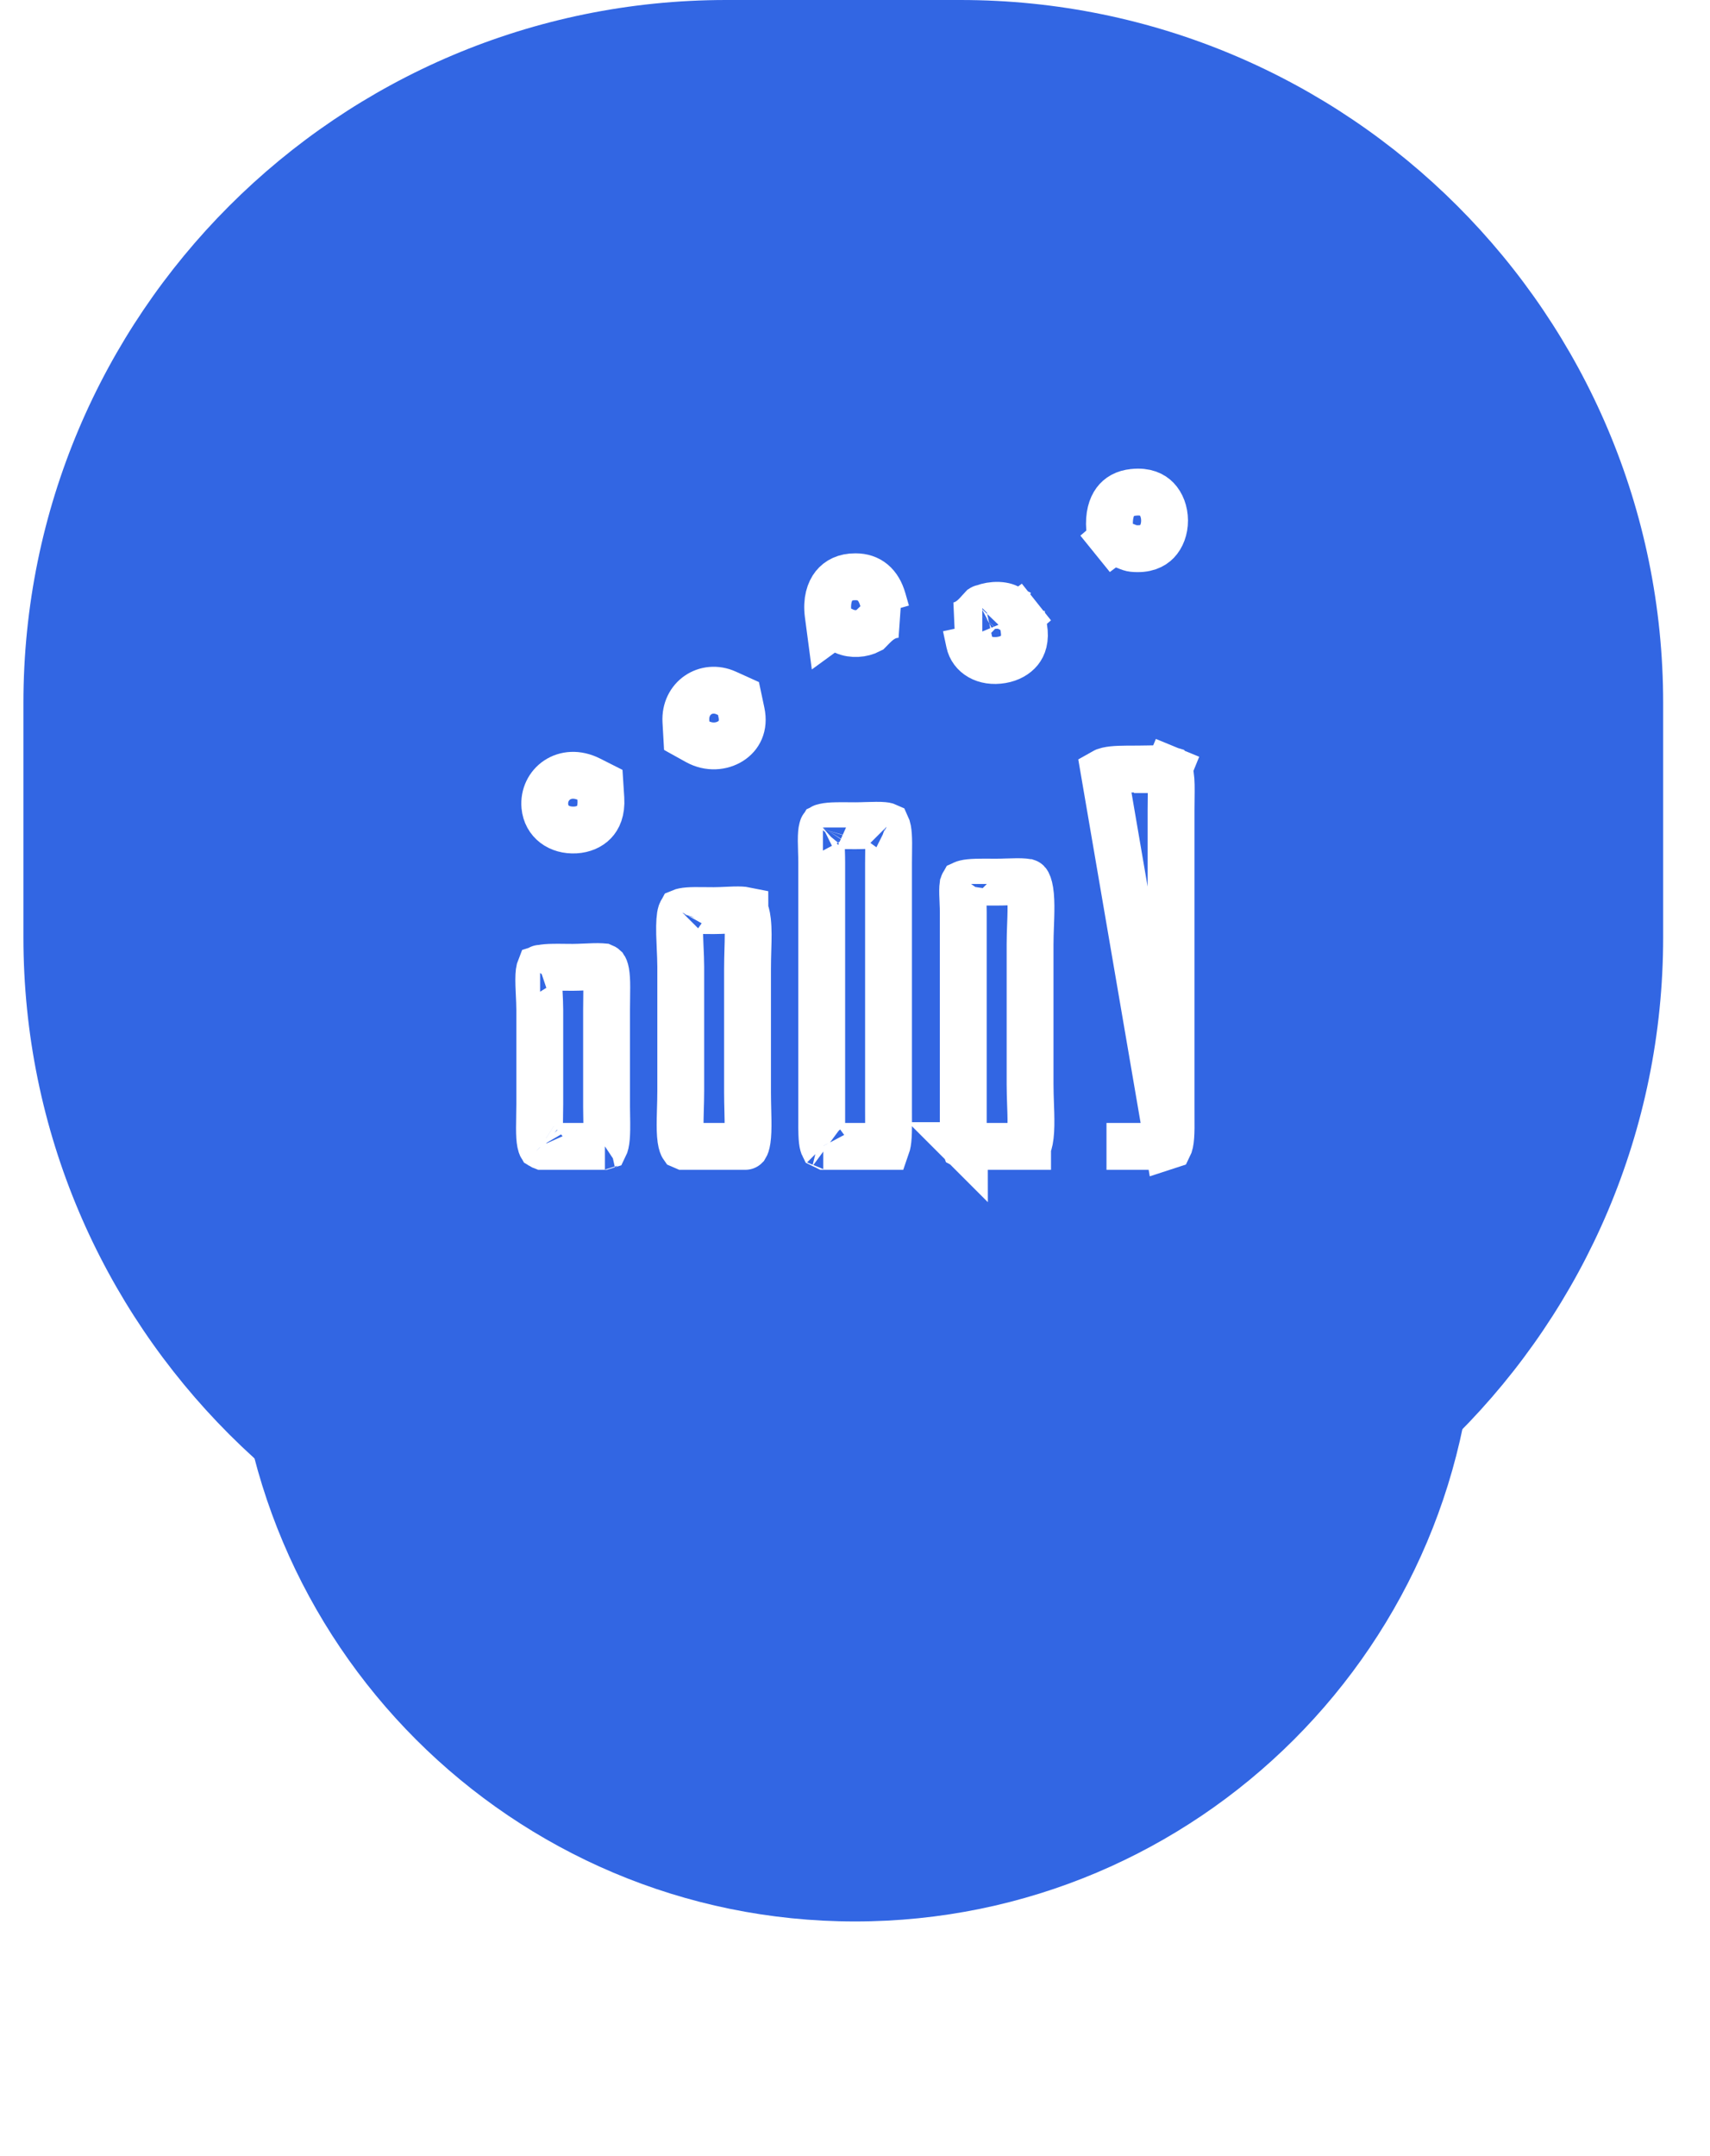
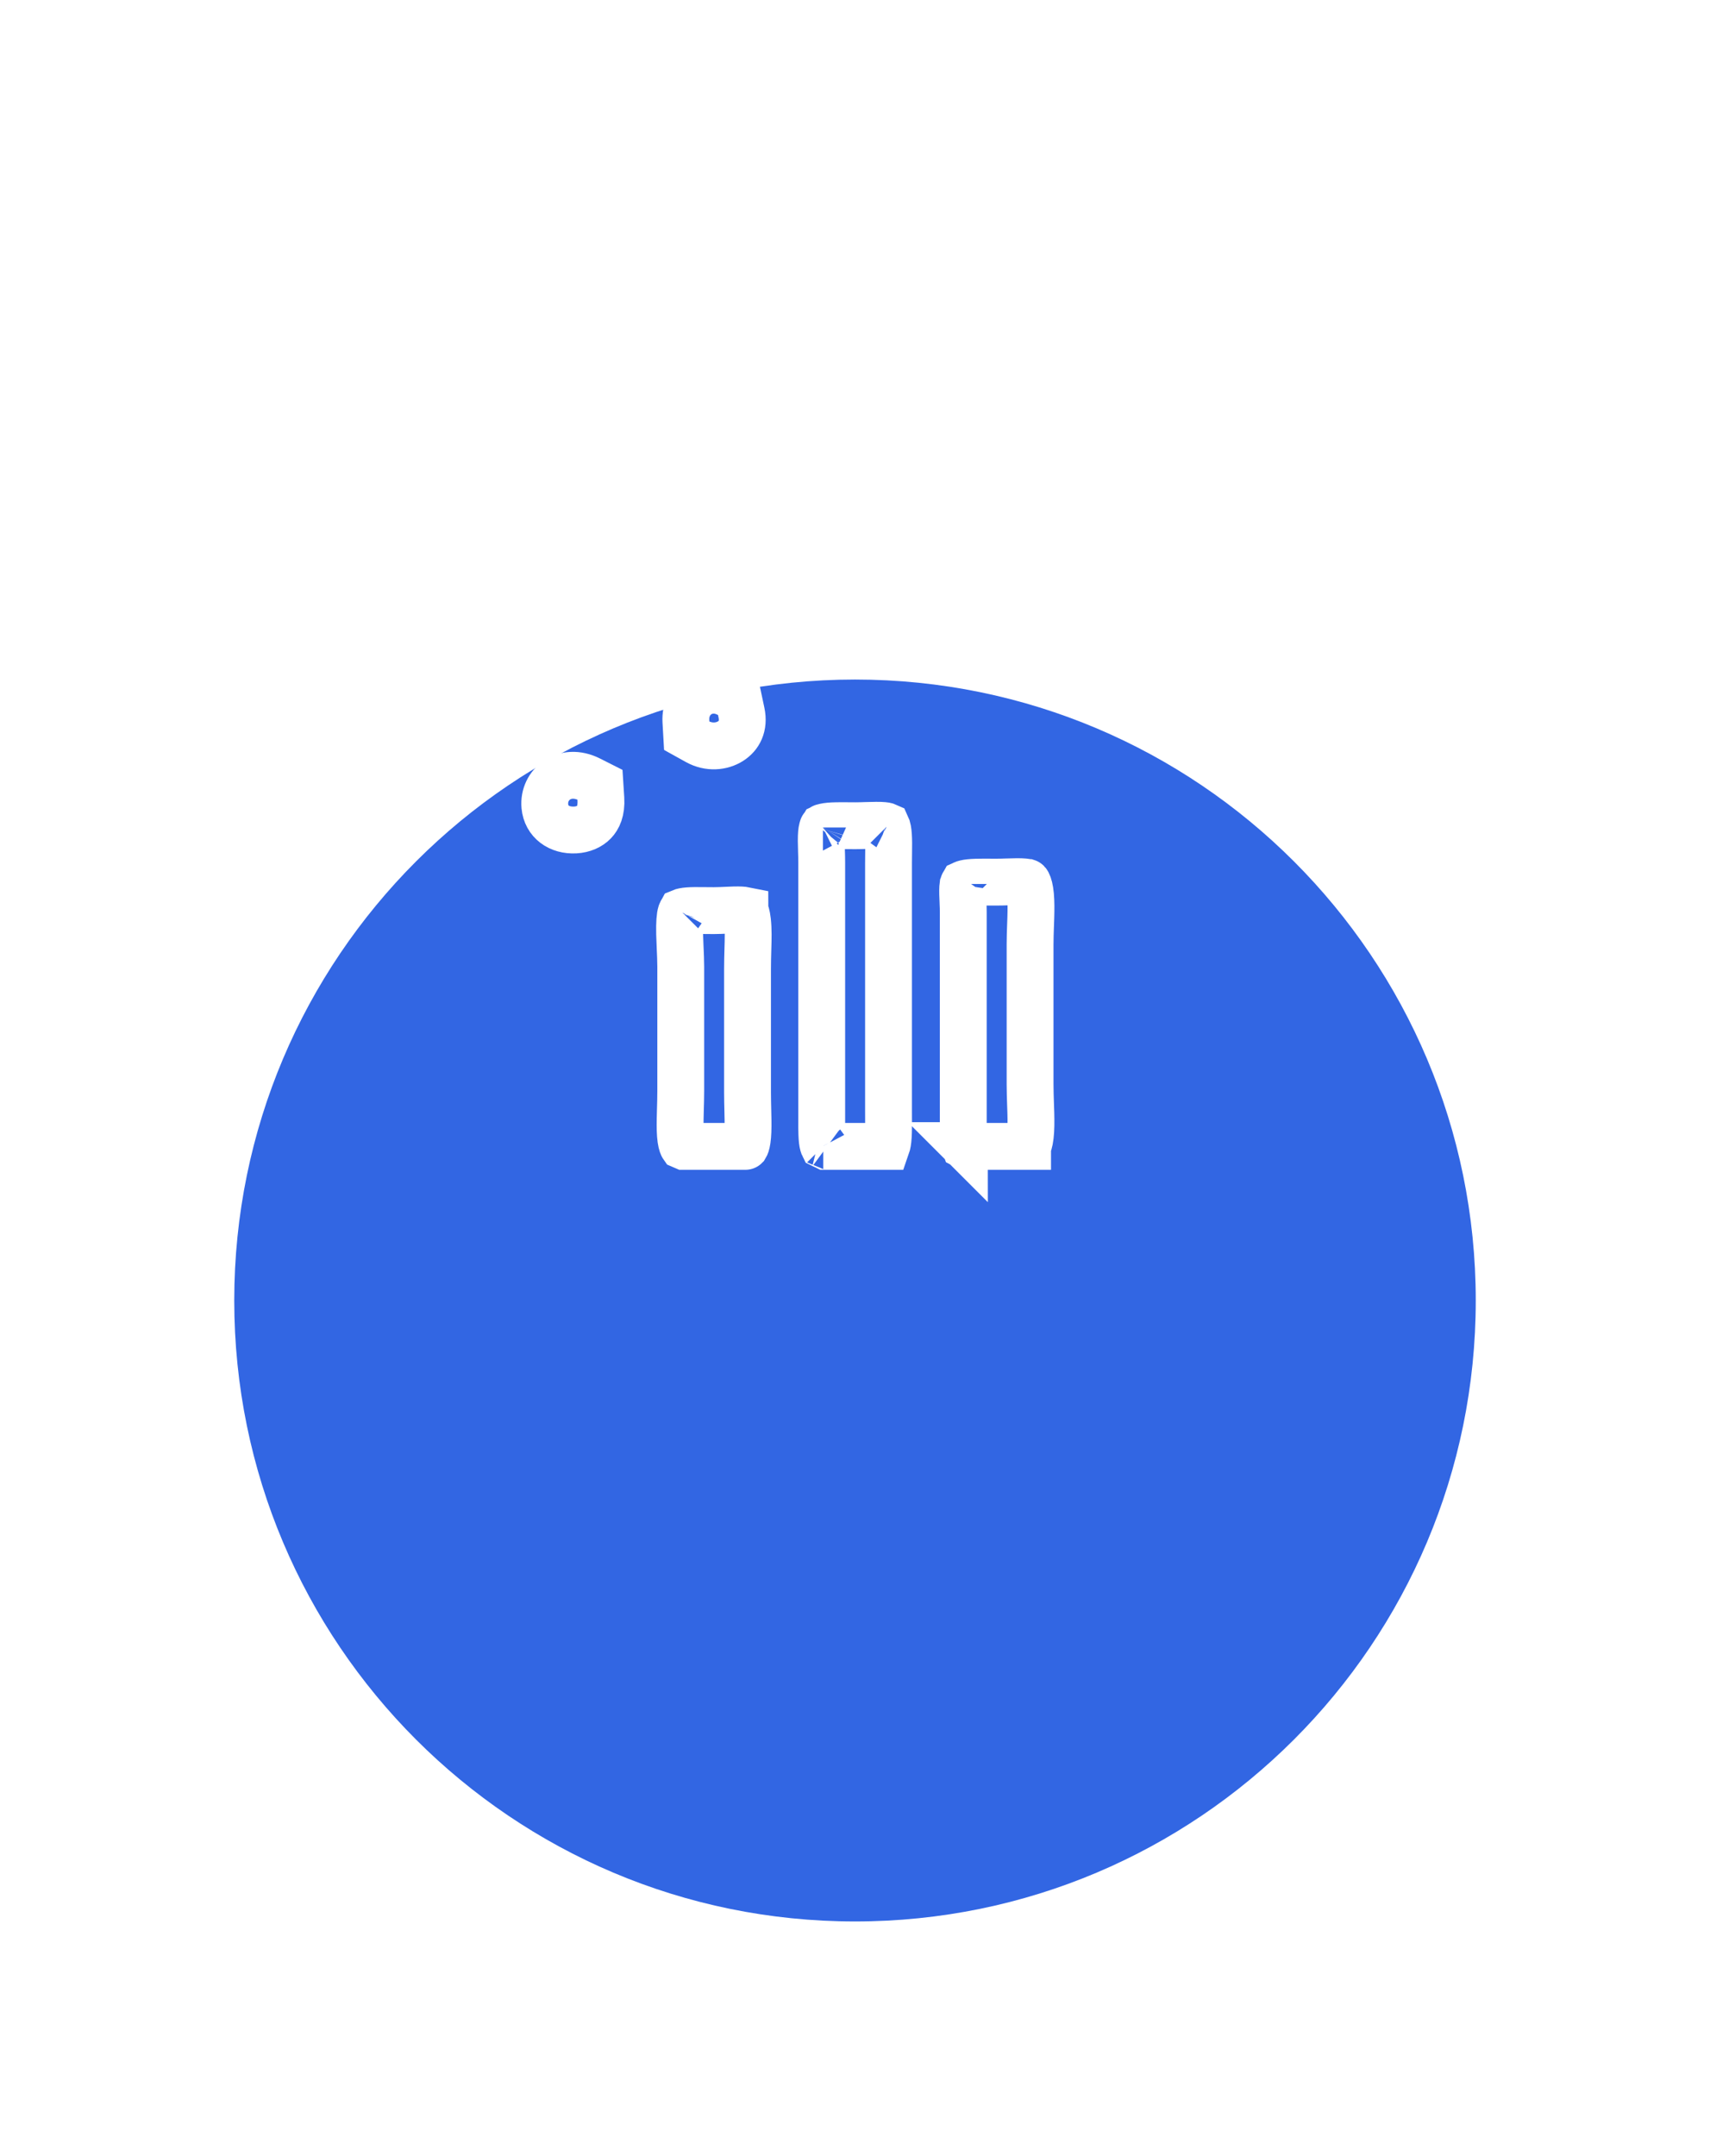
<svg xmlns="http://www.w3.org/2000/svg" width="73" height="92" viewBox="0 0 73 92" fill="none">
  <g filter="url(#filter0_d_830_4884)">
    <path d="M63 42.5C63 27.864 51.136 16 36.5 16C21.864 16 10 27.864 10 42.5C10 57.136 21.864 69 36.5 69C51.136 69 63 57.136 63 42.5Z" fill="#3266E3" />
  </g>
-   <path d="M41 0H31C14.431 0 1 13.431 1 30V40C1 56.569 14.431 70 31 70H41C57.569 70 71 56.569 71 40V30C71 13.431 57.569 0 41 0Z" fill="#3266E3" />
  <path d="M48.011 23.288L47.49 23.079L47.041 23.415C46.951 23.482 46.861 23.55 46.772 23.618C46.855 23.547 46.938 23.477 47.02 23.407L47.413 23.075L47.371 22.562C47.325 21.998 47.454 21.627 47.616 21.409C47.769 21.202 48.011 21.047 48.387 21.011L48.393 21.01C48.91 20.957 49.204 21.116 49.381 21.3C49.582 21.509 49.713 21.839 49.715 22.212C49.716 22.585 49.587 22.909 49.39 23.114C49.216 23.294 48.915 23.46 48.368 23.406C48.325 23.401 48.296 23.395 48.26 23.383C48.206 23.366 48.147 23.342 48.011 23.288ZM44.056 25.833C44.11 25.793 44.165 25.752 44.219 25.712C44.159 25.763 44.099 25.814 44.04 25.865L43.611 26.233L43.706 26.791C43.789 27.281 43.669 27.572 43.526 27.751C43.366 27.95 43.099 28.106 42.762 28.163C42.028 28.289 41.492 27.935 41.383 27.422L41.235 26.73L40.917 26.689C41.179 26.631 41.37 26.501 41.48 26.413C41.604 26.314 41.705 26.205 41.766 26.137C41.81 26.089 41.834 26.061 41.852 26.04C41.871 26.017 41.885 26.001 41.909 25.976C42.037 25.91 42.227 25.853 42.446 25.837C42.696 25.819 42.896 25.861 43.016 25.921L43.563 26.195L44.056 25.833ZM41.935 25.95C41.935 25.95 41.934 25.95 41.933 25.951C41.934 25.95 41.935 25.95 41.935 25.95ZM37.841 26.119L38.224 26.228C38.209 26.23 38.194 26.232 38.178 26.233C37.887 26.27 37.674 26.404 37.562 26.484C37.44 26.572 37.339 26.669 37.275 26.733C37.242 26.767 37.209 26.8 37.184 26.826L37.183 26.828C37.155 26.857 37.135 26.877 37.117 26.895C37.115 26.897 37.113 26.899 37.111 26.901C36.816 27.054 36.392 27.093 36.047 26.939L35.519 26.703L35.427 26.77L35.353 26.211C35.278 25.632 35.419 25.234 35.606 24.999C35.787 24.774 36.078 24.611 36.515 24.614V24.614H36.524C37.105 24.614 37.501 24.938 37.688 25.586L37.841 26.119ZM24.564 35.419C23.866 35.459 23.321 35.06 23.26 34.406C23.177 33.48 24.106 32.73 25.167 33.265L25.613 33.49L25.651 34.081C25.684 34.61 25.527 34.91 25.36 35.083C25.178 35.273 24.897 35.4 24.564 35.419ZM29.763 31.645L29.316 31.397L29.281 30.78C29.225 29.793 30.143 29.185 31.002 29.574L31.526 29.811L31.652 30.405C31.777 30.997 31.545 31.398 31.194 31.624C30.813 31.87 30.263 31.923 29.763 31.645Z" stroke="white" stroke-width="2" />
-   <path d="M49.879 48.923C49.889 48.92 49.896 48.916 49.901 48.914C49.909 48.898 49.928 48.857 49.946 48.771C49.976 48.624 49.991 48.42 49.994 48.121C49.996 47.976 49.995 47.821 49.993 47.649L49.993 47.646C49.992 47.478 49.991 47.296 49.992 47.107V47.087V47.062V47.038V47.013V46.989V46.965V46.94V46.916V46.891V46.867V46.843V46.818V46.794V46.77V46.745V46.721V46.697V46.672V46.648V46.623V46.599V46.575V46.55V46.526V46.502V46.477V46.453V46.429V46.404V46.38V46.356V46.331V46.307V46.283V46.258V46.234V46.21V46.185V46.161V46.137V46.112V46.088V46.064V46.04V46.015V45.991V45.967V45.942V45.918V45.894V45.87V45.845V45.821V45.797V45.772V45.748V45.724V45.7V45.675V45.651V45.627V45.602V45.578V45.554V45.53V45.505V45.481V45.457V45.433V45.408V45.384V45.36V45.336V45.311V45.287V45.263V45.239V45.214V45.19V45.166V45.142V45.117V45.093V45.069V45.045V45.02V44.996V44.972V44.948V44.923V44.899V44.875V44.851V44.826V44.802V44.778V44.754V44.73V44.705V44.681V44.657V44.633V44.608V44.584V44.56V44.536V44.511V44.487V44.463V44.439V44.415V44.39V44.366V44.342V44.318V44.294V44.269V44.245V44.221V44.197V44.172V44.148V44.124V44.1V44.076V44.051V44.027V44.003V43.979V43.955V43.93V43.906V43.882V43.858V43.834V43.809V43.785V43.761V43.737V43.712V43.688V43.664V43.64V43.616V43.592V43.567V43.543V43.519V43.495V43.471V43.446V43.422V43.398V43.374V43.349V43.325V43.301V43.277V43.253V43.228V43.204V43.18V43.156V43.132V43.108V43.083V43.059V43.035V43.011V42.986V42.962V42.938V42.914V42.89V42.865V42.841V42.817V42.793V42.769V42.744V42.72V42.696V42.672V42.648V42.623V42.599V42.575V42.551V42.526V42.502V42.478V42.454V42.43V42.405V42.381V42.357V42.333V42.309V42.284V42.26V42.236V42.212V42.187V42.163V42.139V42.115V42.09V42.066V42.042V42.018V41.994V41.969V41.945V41.921V41.897V41.873V41.848V41.824V41.8V41.776V41.751V41.727V41.703V41.679V41.654V41.63V41.606V41.582V41.557V41.533V41.509V41.485V41.46V41.436V41.412V41.388V41.363V41.339V41.315V41.291V41.266V41.242V41.218V41.193V41.169V41.145V41.121V41.096V41.072V41.048V41.023V40.999V40.975V40.951V40.926V40.902V40.878V40.853V40.829V40.805V40.781V40.756V40.732V40.708V40.683V40.659V40.635V40.611V40.586V40.562V40.538V40.513V40.489V40.465V40.44V40.416V40.392V40.367V40.343V40.319V40.294V40.27V40.246V40.221V40.197V40.173V40.148V40.124V40.099V40.075V40.051V40.026V40.002V39.978V39.953V39.929V39.905V39.88V39.856V39.831V39.807V39.783V39.758V39.734V39.71V39.685V39.661V39.636V39.612V39.588V39.563V39.539V39.514V39.49V39.465V39.441V39.417V39.392V39.368V39.343V39.319V39.294V39.27V39.246V39.221V39.197V39.172V39.148V39.123V39.099V39.075V39.05V39.026V39.001V38.977V38.952V38.928V38.903V38.879V38.854V38.83V38.805V38.781V38.756V38.732V38.707V38.683V38.658V38.634V38.609V38.585V38.56V38.536V38.511V38.486V38.462V38.438V38.413V38.388V38.364V38.339V38.315V38.29V38.266V38.241V38.216V38.192V38.167V38.143V38.118V38.093V38.069V38.044V38.02V37.995V37.971V37.946V37.921V37.897V37.872V37.847V37.823V37.798V37.773V37.749V37.724V37.7V37.675V37.65V37.626V37.601V37.576V37.552V37.527V37.502V37.478V37.453V37.428V37.404V37.379V37.354V37.329V37.305V37.28V37.255V37.23V37.206V37.181V37.156V37.132V37.107V37.082V37.057V37.032V37.008V36.983V36.958V36.934V36.909V36.884V36.859V36.834V36.809V36.785V36.76V36.735V36.71V36.685V36.661V36.636V36.611V36.586V36.561V36.536V36.512V36.487V36.462V36.437V36.412V36.387V36.362V36.337V36.313V36.288V36.263V36.238V36.213V36.188V36.163V36.138V36.113V36.088V36.063V36.038V36.014V35.989V35.964V35.939V35.914V35.889V35.864V35.839V35.814V35.789V35.764V35.739V35.714V35.689V35.664V35.639V35.614V35.589V35.564V35.539V35.514V35.489V35.463V35.438V35.413V35.388V35.363V35.338V35.313V35.288V35.263V35.238V35.212V35.187V35.162V35.137V35.112V35.087V35.062V35.036V35.011V34.986V34.961V34.936V34.911V34.886V34.86V34.835V34.81V34.785V34.76V34.734V34.709V34.684V34.658V34.633V34.608V34.583C49.992 34.384 49.995 34.208 49.997 34.049C50.002 33.638 50.006 33.342 49.965 33.079C49.941 32.926 49.91 32.864 49.9 32.848C49.897 32.847 49.892 32.844 49.885 32.841L50.268 31.918L49.891 32.844C49.893 32.844 49.893 32.845 49.893 32.845C49.893 32.845 49.865 32.836 49.795 32.827C49.718 32.816 49.617 32.81 49.488 32.808C49.359 32.806 49.219 32.809 49.062 32.812C49.043 32.812 49.023 32.813 49.003 32.813C48.867 32.816 48.718 32.819 48.573 32.819C47.936 32.819 47.554 32.819 47.279 32.883C47.191 32.903 47.15 32.923 47.136 32.931L49.879 48.923ZM49.879 48.923H49.873H49.868H49.862H49.856H49.851H49.845H49.839H49.834H49.828H49.822H49.816H49.811H49.805H49.799H49.794H49.788H49.782H49.777H49.771H49.765H49.76H49.754H49.748H49.743H49.737H49.731H49.725H49.72H49.714H49.709H49.703H49.697H49.691H49.686H49.68H49.674H49.669H49.663H49.657H49.652H49.646H49.64H49.635H49.629H49.623H49.617H49.612H49.606H49.6H49.595H49.589H49.583H49.578H49.572H49.566H49.561H49.555H49.549H49.544H49.538H49.532H49.526H49.521H49.515H49.51H49.504H49.498H49.492H49.487H49.481H49.475H49.47H49.464H49.458H49.453H49.447H49.441H49.436H49.43H49.424H49.419H49.413H49.407H49.401H49.396H49.39H49.384H49.379H49.373H49.367H49.362H49.356H49.35H49.345H49.339H49.333H49.328H49.322H49.316H49.31H49.305H49.299H49.293H49.288H49.282H49.276H49.271H49.265H49.259H49.254H49.248H49.242H49.237H49.231H49.225H49.219H49.214H49.208H49.203H49.197H49.191H49.185H49.18H49.174H49.168H49.163H49.157H49.151H49.146H49.14H49.134H49.129H49.123H49.117H49.111H49.106H49.1H49.094H49.089H49.083H49.077H49.072H49.066H49.06H49.055H49.049H49.043H49.038H49.032H49.026H49.02H49.015H49.009H49.004H48.998H48.992H48.986H48.981H48.975H48.969H48.964H48.958H48.952H48.947H48.941H48.935H48.93H48.924H48.918H48.913H48.907H48.901H48.895H48.89H48.884H48.878H48.873H48.867H48.861H48.856H48.85H48.844H48.839H48.833H48.827H48.822H48.816H48.81H48.804H48.799H48.793H48.787H48.782H48.776H48.77H48.765H48.759H48.753H48.748H48.742H48.736H48.731H48.725H48.719H48.714H48.708H48.702H48.697H48.691H48.685H48.679H48.674H48.668H48.662H48.657H48.651H48.645H48.64H48.634H48.628H48.623H48.617H48.611H48.605H48.6H48.594H48.588H48.583H48.577H48.571H48.566H48.56H48.554H48.549H48.543H48.537H48.532H48.526H48.52H48.514H48.509H48.503H48.498H48.492H48.486H48.48H48.475H48.469H48.463H48.458H48.452H48.446H48.441H48.435H48.429H48.424H48.418H48.412H48.407H48.401H48.395H48.389H48.384H48.378H48.372H48.367H48.361H48.355H48.35H48.344H48.338H48.333H48.327H48.321H48.316H48.31H48.304H48.298H48.293H48.287H48.281H48.276H48.27H48.264H48.259H48.253H48.247H48.242H48.236H48.23H48.225H48.219H48.213H48.208H48.202H48.196H48.191H48.185H48.179H48.173H48.168H48.162H48.156H48.151H48.145H48.139H48.134H48.128H48.122H48.117H48.111H48.105H48.099H48.094H48.088H48.082H48.077H48.071H48.065H48.06H48.054H48.048H48.043H48.037H48.031H48.026H48.02H48.014H48.008H48.003H47.997H47.992H47.986H47.98H47.974H47.969H47.963H47.957H47.952H47.946H47.94H47.935H47.929H47.923H47.918H47.912H47.906H47.901H47.895H47.889H47.883H47.878H47.872H47.866H47.861H47.855H47.849H47.844H47.838H47.832H47.827H47.821H47.815H47.809H47.804H47.798H47.792H47.787H47.781H47.775H47.77H47.764H47.758H47.753H47.747H47.741H47.736H47.73H47.724H47.719H47.713H47.707H47.702H47.696H47.69H47.684H47.679H47.673H47.667H47.662H47.656H47.65H47.645H47.639H47.633H47.628H47.622H47.616H47.611H47.605H47.599H47.593H47.588H47.582H47.576H47.571H47.565H47.559H47.554H47.548H47.542H47.537H47.531H47.525H47.52H47.514H47.508H47.502H47.497H47.491H47.486H47.48H47.474H47.468H47.463H47.457H47.451H47.446H47.44H47.434H47.429H47.423H47.417H47.412H47.406H47.4H47.395H47.389H47.383H47.377H47.372H47.366H47.36H47.355H47.349H47.343H47.338H47.332H47.326H47.321H47.315H47.309H47.303H47.298H47.292H47.286H47.281H47.275H47.269H47.264H47.258H47.252H47.247H47.241H47.236" stroke="white" stroke-width="2" />
  <path d="M37.814 35.244C37.814 35.244 37.814 35.244 37.814 35.244L37.814 35.244ZM37.814 35.244L37.817 35.245C37.837 35.252 37.85 35.258 37.857 35.261C37.864 35.276 37.883 35.319 37.9 35.411C37.924 35.544 37.936 35.723 37.938 35.978C37.939 36.134 37.937 36.258 37.935 36.393C37.933 36.52 37.931 36.658 37.931 36.842V36.864V36.885V36.906V36.926V36.947V36.968V36.989V37.01V37.031V37.052V37.073V37.094V37.115V37.136V37.157V37.178V37.199V37.22V37.241V37.262V37.283V37.304V37.325V37.346V37.367V37.388V37.408V37.429V37.45V37.471V37.492V37.513V37.534V37.555V37.576V37.596V37.617V37.638V37.659V37.68V37.701V37.722V37.743V37.764V37.784V37.805V37.826V37.847V37.868V37.889V37.909V37.93V37.951V37.972V37.993V38.014V38.034V38.055V38.076V38.097V38.118V38.138V38.159V38.18V38.201V38.222V38.242V38.263V38.284V38.305V38.325V38.346V38.367V38.388V38.408V38.429V38.45V38.471V38.492V38.512V38.533V38.554V38.575V38.595V38.616V38.637V38.657V38.678V38.699V38.72V38.74V38.761V38.782V38.803V38.823V38.844V38.865V38.885V38.906V38.927V38.947V38.968V38.989V39.01V39.03V39.051V39.072V39.092V39.113V39.134V39.154V39.175V39.196V39.216V39.237V39.258V39.278V39.299V39.32V39.34V39.361V39.382V39.402V39.423V39.444V39.464V39.485V39.505V39.526V39.547V39.567V39.588V39.609V39.629V39.65V39.67V39.691V39.712V39.732V39.753V39.773V39.794V39.815V39.835V39.856V39.877V39.897V39.918V39.938V39.959V39.98V40V40.021V40.041V40.062V40.083V40.103V40.124V40.144V40.165V40.185V40.206V40.227V40.247V40.268V40.288V40.309V40.33V40.35V40.371V40.391V40.412V40.432V40.453V40.473V40.494V40.515V40.535V40.556V40.576V40.597V40.617V40.638V40.658V40.679V40.7V40.72V40.741V40.761V40.782V40.802V40.823V40.843V40.864V40.884V40.905V40.925V40.946V40.967V40.987V41.008V41.028V41.049V41.069V41.09V41.11V41.131V41.151V41.172V41.192V41.213V41.233V41.254V41.275V41.295V41.316V41.336V41.357V41.377V41.398V41.418V41.439V41.459V41.48V41.5V41.521V41.541V41.562V41.582V41.603V41.623V41.644V41.664V41.685V41.705V41.726V41.746V41.767V41.788V41.808V41.828V41.849V41.87V41.89V41.91V41.931V41.952V41.972V41.993V42.013V42.034V42.054V42.075V42.095V42.116V42.136V42.157V42.177V42.198V42.218V42.239V42.259V42.28V42.3V42.321V42.341V42.362V42.382V42.403V42.423V42.444V42.464V42.485V42.505V42.526V42.546V42.567V42.587V42.608V42.629V42.649V42.669V42.69V42.711V42.731V42.752V42.772V42.793V42.813V42.834V42.854V42.875V42.895V42.916V42.936V42.957V42.977V42.998V43.018V43.039V43.059V43.08V43.1V43.121V43.142V43.162V43.183V43.203V43.224V43.244V43.265V43.285V43.306V43.326V43.347V43.367V43.388V43.408V43.429V43.45V43.47V43.491V43.511V43.532V43.552V43.573V43.593V43.614V43.634V43.655V43.676V43.696V43.717V43.737V43.758V43.778V43.799V43.819V43.84V43.861V43.881V43.902V43.922V43.943V43.963V43.984V44.005V44.025V44.046V44.066V44.087V44.108V44.128V44.149V44.169V44.19V44.21V44.231V44.252V44.272V44.293V44.313V44.334V44.355V44.375V44.396V44.416V44.437V44.458V44.478V44.499V44.519V44.54V44.561V44.581V44.602V44.623V44.643V44.664V44.684V44.705V44.726V44.746V44.767V44.788V44.808V44.829V44.849V44.87V44.891V44.911V44.932V44.953V44.973V44.994V45.015V45.035V45.056V45.077V45.097V45.118V45.139V45.159V45.18V45.201V45.221V45.242V45.263V45.283V45.304V45.325V45.346V45.366V45.387V45.408V45.428V45.449V45.47V45.49V45.511V45.532V45.553V45.573V45.594V45.615V45.636V45.656V45.677V45.698V45.718V45.739V45.76V45.781V45.801V45.822V45.843V45.864V45.885V45.905V45.926V45.947V45.968V45.988V46.009V46.03V46.051V46.072V46.092V46.113V46.134V46.155V46.176V46.196V46.217V46.238V46.259V46.28V46.3V46.321V46.342V46.363V46.384V46.405V46.425V46.446V46.467V46.488V46.509V46.53V46.551V46.571V46.592V46.613V46.634V46.655V46.676V46.697V46.718V46.739V46.759V46.78V46.801V46.822V46.843V46.864V46.885V46.906V46.927V46.948V46.968V46.989V47.01V47.031V47.052V47.073V47.094V47.115V47.136V47.157V47.178V47.199V47.22V47.241V47.262V47.283V47.304V47.325V47.346V47.367V47.388V47.409V47.43C37.931 47.537 37.931 47.636 37.932 47.73C37.933 47.947 37.934 48.135 37.928 48.316C37.921 48.572 37.901 48.738 37.873 48.849C37.864 48.885 37.855 48.908 37.85 48.922C37.848 48.922 37.847 48.923 37.846 48.923H37.841H37.836H37.83H37.824H37.819H37.813H37.807H37.801H37.796H37.79H37.784H37.779H37.773H37.767H37.762H37.756H37.75H37.745H37.739H37.733H37.727H37.722H37.716H37.711H37.705H37.699H37.693H37.688H37.682H37.676H37.671H37.665H37.659H37.654H37.648H37.642H37.637H37.631H37.625H37.62H37.614H37.608H37.602H37.597H37.591H37.585H37.58H37.574H37.568H37.563H37.557H37.551H37.546H37.54H37.534H37.529H37.523H37.517H37.511H37.506H37.5H37.494H37.489H37.483H37.477H37.472H37.466H37.46H37.455H37.449H37.443H37.438H37.432H37.426H37.42H37.415H37.409H37.404H37.398H37.392H37.386H37.381H37.375H37.369H37.364H37.358H37.352H37.347H37.341H37.335H37.33H37.324H37.318H37.312H37.307H37.301H37.295H37.29H37.284H37.278H37.273H37.267H37.261H37.256H37.25H37.244H37.239H37.233H37.227H37.221H37.216H37.21H37.205H37.199H37.193H37.187H37.182H37.176H37.17H37.165H37.159H37.153H37.148H37.142H37.136H37.131H37.125H37.119H37.114H37.108H37.102H37.096H37.091H37.085H37.079H37.074H37.068H37.062H37.057H37.051H37.045H37.04H37.034H37.028H37.023H37.017H37.011H37.005H37H36.994H36.988H36.983H36.977H36.971H36.966H36.96H36.954H36.949H36.943H36.937H36.932H36.926H36.92H36.914H36.909H36.903H36.898H36.892H36.886H36.88H36.875H36.869H36.863H36.858H36.852H36.846H36.841H36.835H36.829H36.824H36.818H36.812H36.806H36.801H36.795H36.789H36.784H36.778H36.772H36.767H36.761H36.755H36.75H36.744H36.738H36.733H36.727H36.721H36.715H36.71H36.704H36.699H36.693H36.687H36.681H36.676H36.67H36.664H36.659H36.653H36.647H36.642H36.636H36.63H36.625H36.619H36.613H36.608H36.602H36.596H36.59H36.585H36.579H36.573H36.568H36.562H36.556H36.551H36.545H36.539H36.534H36.528H36.522H36.517H36.511H36.505H36.499H36.494H36.488H36.482H36.477H36.471H36.465H36.46H36.454H36.448H36.443H36.437H36.431H36.426H36.42H36.414H36.408H36.403H36.397H36.392H36.386H36.38H36.374H36.369H36.363H36.357H36.352H36.346H36.34H36.335H36.329H36.323H36.318H36.312H36.306H36.3H36.295H36.289H36.283H36.278H36.272H36.266H36.261H36.255H36.249H36.244H36.238H36.232H36.227H36.221H36.215H36.209H36.204H36.198H36.193H36.187H36.181H36.175H36.17H36.164H36.158H36.153H36.147H36.141H36.136H36.13H36.124H36.119H36.113H36.107H36.102H36.096H36.09H36.084H36.079H36.073H36.067H36.062H36.056H36.05H36.045H36.039H36.033H36.028H36.022H36.016H36.011H36.005H35.999H35.993H35.988H35.982H35.976H35.971H35.965H35.959H35.954H35.948H35.942H35.937H35.931H35.925H35.92H35.914H35.908H35.903H35.897H35.891H35.886H35.88H35.874H35.868H35.863H35.857H35.851H35.846H35.84H35.834H35.829H35.823H35.817H35.812H35.806H35.8H35.794H35.789H35.783H35.777H35.772H35.766H35.76H35.755H35.749H35.743H35.738H35.732H35.726H35.721H35.715H35.709H35.703H35.698H35.692H35.687H35.681H35.675H35.669H35.664H35.658H35.652H35.647H35.641H35.635H35.63H35.624H35.618H35.613H35.607H35.601H35.596H35.59H35.584H35.578H35.573H35.567H35.561H35.556H35.55H35.544H35.539H35.533H35.527H35.522H35.516H35.51H35.505H35.499H35.493H35.487H35.482H35.476H35.47H35.465H35.459H35.453H35.448H35.442H35.436H35.431H35.425H35.419H35.414H35.408H35.402H35.397H35.391H35.385H35.38H35.374H35.368H35.362H35.357H35.351H35.345H35.34H35.334H35.328H35.323H35.317H35.311H35.306H35.3H35.294H35.288H35.283H35.277H35.271H35.266H35.26H35.254H35.249H35.243H35.237H35.232H35.226H35.22H35.215H35.209H35.205C35.177 48.912 35.161 48.902 35.152 48.897C35.148 48.889 35.143 48.874 35.136 48.849C35.112 48.766 35.092 48.628 35.084 48.387C35.077 48.209 35.078 48.018 35.079 47.787C35.079 47.703 35.079 47.613 35.079 47.516V47.494V47.473V47.451V47.43V47.408V47.387V47.365V47.344V47.322V47.301V47.279V47.258V47.236V47.215V47.194V47.172V47.151V47.129V47.108V47.086V47.065V47.043V47.022V47.001V46.979V46.958V46.936V46.915V46.893V46.872V46.85V46.829V46.808V46.786V46.765V46.743V46.722V46.701V46.679V46.658V46.637V46.615V46.594V46.572V46.551V46.53V46.508V46.487V46.466V46.444V46.423V46.402V46.38V46.359V46.338V46.316V46.295V46.274V46.252V46.231V46.21V46.188V46.167V46.146V46.125V46.103V46.082V46.061V46.039V46.018V45.997V45.976V45.954V45.933V45.912V45.891V45.869V45.848V45.827V45.806V45.784V45.763V45.742V45.721V45.699V45.678V45.657V45.636V45.614V45.593V45.572V45.551V45.529V45.508V45.487V45.466V45.445V45.423V45.402V45.381V45.36V45.339V45.318V45.296V45.275V45.254V45.233V45.212V45.19V45.169V45.148V45.127V45.106V45.085V45.063V45.042V45.021V45V44.979V44.958V44.937V44.916V44.894V44.873V44.852V44.831V44.81V44.789V44.768V44.747V44.725V44.704V44.683V44.662V44.641V44.62V44.599V44.578V44.557V44.536V44.514V44.493V44.472V44.451V44.43V44.409V44.388V44.367V44.346V44.325V44.304V44.283V44.262V44.241V44.22V44.199V44.178V44.157V44.136V44.114V44.093V44.072V44.051V44.03V44.009V43.988V43.967V43.946V43.925V43.904V43.883V43.862V43.841V43.82V43.799V43.778V43.757V43.736V43.715V43.694V43.673V43.652V43.631V43.61V43.589V43.569V43.547V43.526V43.505V43.485V43.464V43.443V43.422V43.401V43.38V43.359V43.338V43.317V43.296V43.275V43.254V43.233V43.212V43.191V43.17V43.15V43.129V43.108V43.087V43.066V43.045V43.024V43.003V42.982V42.961V42.94V42.919V42.898V42.878V42.857V42.836V42.815V42.794V42.773V42.752V42.731V42.71V42.69V42.669V42.648V42.627V42.606V42.585V42.564V42.543V42.523V42.502V42.481V42.46V42.439V42.418V42.397V42.377V42.356V42.335V42.314V42.293V42.272V42.251V42.23V42.21V42.189V42.168V42.147V42.126V42.105V42.085V42.064V42.043V42.022V42.001V41.98V41.96V41.939V41.918V41.897V41.876V41.856V41.835V41.814V41.793V41.772V41.752V41.731V41.71V41.689V41.668V41.648V41.627V41.606V41.585V41.564V41.544V41.523V41.502V41.481V41.46V41.44V41.419V41.398V41.377V41.356V41.336V41.315V41.294V41.273V41.253V41.232V41.211V41.19V41.169V41.149V41.128V41.107V41.086V41.066V41.045V41.024V41.003V40.983V40.962V40.941V40.92V40.9V40.879V40.858V40.837V40.817V40.796V40.775V40.754V40.734V40.713V40.692V40.672V40.651V40.63V40.609V40.589V40.568V40.547V40.526V40.506V40.485V40.464V40.443V40.423V40.402V40.381V40.361V40.34V40.319V40.298V40.278V40.257V40.236V40.215V40.195V40.174V40.153V40.133V40.112V40.091V40.071V40.05V40.029V40.008V39.988V39.967V39.946V39.926V39.905V39.884V39.864V39.843V39.822V39.801V39.781V39.76V39.739V39.719V39.698V39.677V39.657V39.636V39.615V39.595V39.574V39.553V39.532V39.512V39.491V39.471V39.45V39.429V39.408V39.388V39.367V39.346V39.326V39.305V39.284V39.264V39.243V39.222V39.202V39.181V39.16V39.14V39.119V39.098V39.078V39.057V39.036V39.016V38.995V38.974V38.954V38.933V38.912V38.892V38.871V38.85V38.83V38.809V38.788V38.768V38.747V38.726V38.706V38.685V38.664V38.644V38.623V38.602V38.582V38.561V38.54V38.52V38.499V38.478V38.458V38.437V38.416V38.396V38.375V38.354V38.334V38.313V38.292V38.272V38.251V38.23V38.21V38.189V38.169V38.148V38.127V38.107V38.086V38.065V38.045V38.024V38.003V37.983V37.962V37.941V37.921V37.9V37.879V37.859V37.838V37.818V37.797V37.776V37.755V37.735V37.714V37.694V37.673V37.652V37.632V37.611V37.59V37.57V37.549V37.528V37.508V37.487V37.466V37.446V37.425V37.404V37.384V37.363V37.343V37.322V37.301V37.281V37.26V37.239V37.219V37.198V37.177V37.157V37.136V37.115V37.095V37.074V37.053V37.033V37.012V36.992V36.971V36.95V36.929V36.909V36.888V36.868V36.847V36.826V36.806C35.079 36.64 35.074 36.472 35.069 36.321L35.069 36.307C35.064 36.156 35.06 36.02 35.059 35.89C35.058 35.611 35.076 35.455 35.098 35.377C35.109 35.34 35.119 35.32 35.126 35.309C35.138 35.303 35.164 35.293 35.211 35.282C35.314 35.258 35.466 35.243 35.701 35.238C35.855 35.234 36.007 35.236 36.181 35.237C36.285 35.238 36.398 35.239 36.524 35.239C36.678 35.239 36.839 35.233 36.984 35.229L36.989 35.228C37.138 35.224 37.272 35.219 37.399 35.219C37.529 35.218 37.632 35.221 37.713 35.229C37.785 35.236 37.814 35.244 37.814 35.244ZM37.864 35.266C37.864 35.266 37.863 35.265 37.861 35.264C37.863 35.265 37.864 35.266 37.864 35.266ZM37.866 48.915C37.868 48.914 37.87 48.913 37.87 48.913C37.87 48.913 37.869 48.914 37.866 48.915ZM35.145 48.892C35.145 48.892 35.146 48.892 35.147 48.893C35.145 48.892 35.145 48.892 35.145 48.892ZM35.155 48.902C35.156 48.904 35.157 48.905 35.157 48.905C35.157 48.905 35.156 48.904 35.155 48.902ZM35.132 35.3C35.132 35.3 35.131 35.301 35.129 35.303C35.131 35.3 35.132 35.3 35.132 35.3ZM35.118 35.312C35.117 35.313 35.117 35.314 35.117 35.314C35.117 35.314 35.117 35.313 35.118 35.312Z" stroke="white" stroke-width="2" />
  <path d="M43.847 37.656L43.85 37.657C43.85 37.657 43.85 37.657 43.85 37.657C43.851 37.655 43.854 37.65 43.876 37.692C43.917 37.77 43.966 37.927 43.992 38.208C44.017 38.481 44.016 38.801 44.005 39.17C44.002 39.267 43.998 39.371 43.994 39.478C43.984 39.748 43.974 40.039 43.974 40.306V40.318V40.33V40.341V40.353V40.364V40.376V40.388V40.4V40.411V40.423V40.434V40.446V40.458V40.469V40.481V40.493V40.505V40.516V40.528V40.54V40.551V40.563V40.575V40.586V40.598V40.61V40.621V40.633V40.645V40.656V40.668V40.68V40.691V40.703V40.715V40.727V40.738V40.75V40.762V40.773V40.785V40.797V40.809V40.82V40.832V40.844V40.855V40.867V40.879V40.89V40.902V40.914V40.925V40.937V40.949V40.961V40.972V40.984V40.996V41.008V41.019V41.031V41.043V41.054V41.066V41.078V41.09V41.101V41.113V41.125V41.136V41.148V41.16V41.172V41.183V41.195V41.207V41.218V41.23V41.242V41.254V41.265V41.277V41.289V41.3V41.312V41.324V41.336V41.347V41.359V41.371V41.383V41.394V41.406V41.418V41.43V41.441V41.453V41.465V41.477V41.488V41.5V41.512V41.523V41.535V41.547V41.559V41.57V41.582V41.594V41.606V41.617V41.629V41.641V41.653V41.664V41.676V41.688V41.7V41.711V41.723V41.735V41.746V41.758V41.77V41.782V41.794V41.805V41.817V41.829V41.84V41.852V41.864V41.876V41.887V41.899V41.911V41.923V41.934V41.946V41.958V41.97V41.981V41.993V42.005V42.017V42.028V42.04V42.052V42.064V42.075V42.087V42.099V42.111V42.122V42.134V42.146V42.158V42.169V42.181V42.193V42.205V42.216V42.228V42.24V42.252V42.263V42.275V42.287V42.299V42.31V42.322V42.334V42.346V42.357V42.369V42.381V42.393V42.404V42.416V42.428V42.44V42.451V42.463V42.475V42.486V42.498V42.51V42.522V42.533V42.545V42.557V42.569V42.581V42.592V42.604V42.616V42.627V42.639V42.651V42.663V42.674V42.686V42.698V42.71V42.721V42.733V42.745V42.757V42.768V42.78V42.792V42.803V42.815V42.827V42.839V42.85V42.862V42.874V42.886V42.897V42.909V42.921V42.933V42.944V42.956V42.968V42.98V42.991V43.003V43.015V43.026V43.038V43.05V43.062V43.073V43.085V43.097V43.108V43.12V43.132V43.144V43.155V43.167V43.179V43.191V43.202V43.214V43.226V43.237V43.249V43.261V43.273V43.284V43.296V43.308V43.319V43.331V43.343V43.355V43.366V43.378V43.39V43.401V43.413V43.425V43.437V43.448V43.46V43.472V43.483V43.495V43.507V43.518V43.53V43.542V43.553V43.565V43.577V43.589V43.6V43.612V43.624V43.635V43.647V43.659V43.67V43.682V43.694V43.706V43.717V43.729V43.74V43.752V43.764V43.776V43.787V43.799V43.811V43.822V43.834V43.846V43.857V43.869V43.881V43.892V43.904V43.916V43.927V43.939V43.951V43.962V43.974V43.986V43.997V44.009V44.021V44.032V44.044V44.056V44.067V44.079V44.09V44.102V44.114V44.126V44.137V44.149V44.16V44.172V44.184V44.195V44.207V44.219V44.23V44.242V44.254V44.265V44.277V44.288V44.3V44.312V44.323V44.335V44.346V44.358V44.37V44.381V44.393V44.405V44.416V44.428V44.44V44.451V44.463V44.474V44.486V44.498V44.509V44.521V44.532V44.544V44.556V44.567V44.579V44.59V44.602V44.614V44.625V44.637V44.648V44.66V44.671V44.683V44.694V44.706V44.718V44.729V44.741V44.752V44.764V44.776V44.787V44.799V44.81V44.822V44.833V44.845V44.856V44.868V44.88V44.891V44.903V44.914V44.926V44.937V44.949V44.96V44.972V44.983V44.995V45.007V45.018V45.03V45.041V45.053V45.064V45.076V45.087V45.099V45.11V45.122V45.133V45.145V45.156V45.168V45.179V45.191V45.202V45.214V45.225V45.237V45.248V45.26V45.271V45.283V45.294V45.306V45.317V45.329V45.34V45.352V45.363V45.375V45.386V45.398V45.409V45.421V45.432V45.444V45.455V45.467V45.478V45.489V45.501V45.512V45.524V45.535V45.547V45.558V45.569V45.581V45.592V45.604V45.615V45.627V45.638V45.65V45.661V45.672V45.684V45.695V45.707V45.718V45.73V45.741V45.752V45.764V45.775V45.786V45.798V45.809V45.821V45.832V45.843V45.855V45.866V45.878V45.889V45.9V45.912V45.923V45.934V45.946V45.957V45.969V45.98V45.991V46.003V46.014V46.025V46.037V46.048V46.059V46.071V46.082V46.093V46.105V46.116V46.127V46.139V46.15V46.161V46.173V46.184V46.195V46.207V46.218V46.229V46.241V46.252V46.263C43.974 46.547 43.984 46.853 43.994 47.135C43.998 47.259 44.003 47.379 44.006 47.491C44.016 47.882 44.015 48.207 43.983 48.475C43.951 48.752 43.897 48.877 43.868 48.921C43.868 48.921 43.868 48.922 43.868 48.923C43.868 48.923 43.868 48.923 43.868 48.923H43.867H43.861H43.856H43.85H43.844H43.839H43.833H43.827H43.822H43.816H43.81H43.804H43.799H43.793H43.787H43.782H43.776H43.77H43.765H43.759H43.753H43.748H43.742H43.736H43.731H43.725H43.719H43.714H43.708H43.702H43.697H43.691H43.685H43.679H43.674H43.668H43.662H43.657H43.651H43.645H43.64H43.634H43.628H43.623H43.617H43.611H43.605H43.6H43.594H43.588H43.583H43.577H43.571H43.566H43.56H43.554H43.549H43.543H43.537H43.532H43.526H43.52H43.514H43.509H43.503H43.498H43.492H43.486H43.48H43.475H43.469H43.463H43.458H43.452H43.446H43.441H43.435H43.429H43.424H43.418H43.412H43.407H43.401H43.395H43.389H43.384H43.378H43.372H43.367H43.361H43.355H43.35H43.344H43.338H43.333H43.327H43.321H43.316H43.31H43.304H43.298H43.293H43.287H43.281H43.276H43.27H43.264H43.259H43.253H43.247H43.242H43.236H43.23H43.225H43.219H43.213H43.208H43.202H43.196H43.191H43.185H43.179H43.173H43.168H43.162H43.156H43.151H43.145H43.139H43.134H43.128H43.122H43.117H43.111H43.105H43.099H43.094H43.088H43.082H43.077H43.071H43.065H43.06H43.054H43.048H43.043H43.037H43.031H43.026H43.02H43.014H43.008H43.003H42.997H42.992H42.986H42.98H42.974H42.969H42.963H42.957H42.952H42.946H42.94H42.935H42.929H42.923H42.918H42.912H42.906H42.901H42.895H42.889H42.883H42.878H42.872H42.866H42.861H42.855H42.849H42.844H42.838H42.832H42.827H42.821H42.815H42.809H42.804H42.798H42.792H42.787H42.781H42.775H42.77H42.764H42.758H42.753H42.747H42.741H42.736H42.73H42.724H42.719H42.713H42.707H42.702H42.696H42.69H42.684H42.679H42.673H42.667H42.662H42.656H42.65H42.645H42.639H42.633H42.628H42.622H42.616H42.611H42.605H42.599H42.593H42.588H42.582H42.576H42.571H42.565H42.559H42.554H42.548H42.542H42.537H42.531H42.525H42.52H42.514H42.508H42.502H42.497H42.491H42.486H42.48H42.474H42.468H42.463H42.457H42.451H42.446H42.44H42.434H42.429H42.423H42.417H42.412H42.406H42.4H42.395H42.389H42.383H42.377H42.372H42.366H42.36H42.355H42.349H42.343H42.338H42.332H42.326H42.321H42.315H42.309H42.303H42.298H42.292H42.286H42.281H42.275H42.269H42.264H42.258H42.252H42.247H42.241H42.235H42.23H42.224H42.218H42.213H42.207H42.201H42.196H42.19H42.184H42.178H42.173H42.167H42.161H42.156H42.15H42.144H42.139H42.133H42.127H42.122H42.116H42.11H42.105H42.099H42.093H42.087H42.082H42.076H42.07H42.065H42.059H42.053H42.048H42.042H42.036H42.031H42.025H42.019H42.014H42.008H42.002H41.996H41.991H41.985H41.98H41.974H41.968H41.962H41.957H41.951H41.945H41.94H41.934H41.928H41.923H41.917H41.911H41.906H41.9H41.894H41.889H41.883H41.877H41.871H41.866H41.86H41.854H41.849H41.843H41.837H41.832H41.826H41.82H41.815H41.809H41.803H41.797H41.792H41.786H41.781H41.775H41.769H41.763H41.758H41.752H41.746H41.741H41.735H41.729H41.724H41.718H41.712H41.707H41.701H41.695H41.69H41.684H41.678H41.672H41.667H41.661H41.655H41.65H41.644H41.638H41.633H41.627H41.621H41.616H41.61H41.604H41.599H41.593H41.587H41.581H41.576H41.57H41.564H41.559H41.553H41.547H41.542H41.536H41.53H41.525H41.519H41.513H41.508H41.502H41.496H41.49H41.485H41.479H41.474H41.468H41.462H41.456H41.451H41.445H41.439H41.434H41.428H41.422H41.417H41.411H41.405H41.4H41.394H41.388H41.383H41.377H41.371H41.365H41.36H41.354H41.348H41.343H41.337H41.331H41.326H41.32H41.314H41.309H41.303H41.297H41.291H41.286H41.28H41.275H41.269H41.263H41.257H41.252H41.246H41.242C41.213 48.913 41.195 48.903 41.184 48.897C41.182 48.892 41.18 48.886 41.178 48.878C41.157 48.812 41.137 48.691 41.128 48.466C41.121 48.291 41.121 48.1 41.122 47.864C41.122 47.793 41.122 47.718 41.122 47.639V47.622V47.605V47.588V47.571V47.553V47.536V47.519V47.502V47.485V47.468V47.451V47.434V47.417V47.4V47.383V47.366V47.349V47.332V47.315V47.297V47.281V47.263V47.246V47.229V47.212V47.195V47.178V47.161V47.144V47.127V47.11V47.093V47.075V47.059V47.041V47.024V47.007V46.99V46.973V46.956V46.939V46.922V46.905V46.888V46.87V46.853V46.836V46.819V46.802V46.785V46.768V46.751V46.734V46.717V46.7V46.682V46.665V46.648V46.631V46.614V46.597V46.58V46.563V46.546V46.529V46.512V46.495V46.477V46.46V46.443V46.426V46.409V46.392V46.375V46.358V46.34V46.323V46.306V46.289V46.272V46.255V46.238V46.221V46.204V46.187V46.169V46.152V46.135V46.118V46.101V46.084V46.067V46.05V46.033V46.016V45.998V45.981V45.964V45.947V45.93V45.913V45.896V45.879V45.861V45.844V45.827V45.81V45.793V45.776V45.759V45.742V45.725V45.708V45.69V45.673V45.656V45.639V45.622V45.605V45.588V45.571V45.553V45.536V45.519V45.502V45.485V45.468V45.451V45.434V45.417V45.4V45.382V45.365V45.348V45.331V45.314V45.297V45.28V45.263V45.245V45.228V45.211V45.194V45.177V45.16V45.143V45.126V45.108V45.091V45.074V45.057V45.04V45.023V45.006V44.989V44.972V44.955V44.937V44.92V44.903V44.886V44.869V44.852V44.835V44.818V44.8V44.783V44.766V44.749V44.732V44.715V44.698V44.681V44.664V44.646V44.629V44.612V44.595V44.578V44.561V44.544V44.527V44.51V44.492V44.475V44.458V44.441V44.424V44.407V44.39V44.373V44.356V44.339V44.321V44.304V44.287V44.27V44.253V44.236V44.219V44.202V44.184V44.167V44.15V44.133V44.116V44.099V44.082V44.065V44.048V44.031V44.014V43.996V43.979V43.962V43.945V43.928V43.911V43.894V43.877V43.86V43.843V43.825V43.808V43.791V43.774V43.757V43.74V43.723V43.706V43.689V43.672V43.654V43.638V43.62V43.603V43.586V43.569V43.552V43.535V43.518V43.501V43.484V43.467V43.45V43.432V43.415V43.398V43.381V43.364V43.347V43.33V43.313V43.296V43.279V43.262V43.245V43.227V43.21V43.193V43.176V43.159V43.142V43.125V43.108V43.091V43.074V43.057V43.04V43.023V43.006V42.989V42.971V42.954V42.937V42.92V42.903V42.886V42.869V42.852V42.835V42.818V42.801V42.784V42.767V42.75V42.733V42.716V42.699V42.682V42.664V42.648V42.63V42.613V42.596V42.579V42.562V42.545V42.528V42.511V42.494V42.477V42.46V42.443V42.426V42.409V42.392V42.375V42.358V42.341V42.324V42.307V42.29V42.273V42.256V42.239V42.222V42.205V42.188V42.171V42.154V42.137V42.12V42.103V42.086V42.069V42.051V42.035V42.017V42.001V41.983V41.967V41.95V41.932V41.916V41.898V41.882V41.864V41.847V41.831V41.813V41.797V41.779V41.763V41.745V41.729V41.712V41.695V41.678V41.661V41.644V41.627V41.61V41.593V41.576V41.559V41.542V41.525V41.508V41.491V41.474V41.457V41.44V41.423V41.406V41.389V41.372V41.355V41.338V41.321V41.304V41.287V41.27V41.253V41.236V41.22V41.203V41.186V41.169V41.152V41.135V41.118V41.101V41.084V41.067V41.05V41.033V41.016V40.999V40.982V40.965V40.949V40.932V40.915V40.898V40.881V40.864V40.847V40.83V40.813V40.796V40.779V40.763V40.746V40.729V40.712V40.695V40.678V40.661V40.644V40.627V40.611V40.594V40.577V40.56V40.543V40.526V40.509V40.492V40.475V40.459V40.442V40.425V40.408V40.391V40.374V40.357V40.34V40.324V40.307V40.29V40.273V40.256V40.239V40.222V40.206V40.189V40.172V40.155V40.138V40.121V40.105V40.088V40.071V40.054V40.037V40.02V40.004V39.987V39.97V39.953V39.936V39.919V39.903V39.886V39.869V39.852V39.835V39.819V39.802V39.785V39.768V39.751V39.734V39.718V39.701V39.684V39.667V39.651V39.634V39.617V39.6V39.583V39.567V39.55V39.533V39.516V39.499V39.483V39.466V39.449V39.432V39.416V39.399V39.382V39.365V39.349V39.332V39.315V39.298V39.282V39.265V39.248V39.231V39.215V39.198V39.181V39.164V39.148V39.131V39.114V39.098V39.081V39.064V39.047V39.031V39.014V38.997V38.981V38.964V38.947V38.931C41.122 38.799 41.117 38.658 41.111 38.531C41.111 38.511 41.11 38.491 41.109 38.471C41.104 38.361 41.1 38.258 41.097 38.156C41.095 38.037 41.095 37.94 41.1 37.861C41.102 37.817 41.106 37.79 41.108 37.776C41.119 37.746 41.129 37.73 41.134 37.721C41.145 37.716 41.168 37.706 41.211 37.696C41.308 37.672 41.454 37.655 41.69 37.648C41.859 37.644 42.035 37.644 42.243 37.645C42.332 37.646 42.427 37.646 42.53 37.646C42.687 37.646 42.849 37.641 42.993 37.636L43.002 37.636C43.15 37.631 43.281 37.627 43.407 37.626C43.535 37.625 43.638 37.629 43.721 37.636C43.762 37.64 43.793 37.645 43.815 37.649C43.836 37.653 43.846 37.656 43.847 37.656ZM43.847 37.656C43.847 37.656 43.847 37.656 43.847 37.656ZM41.171 48.889C41.171 48.889 41.172 48.889 41.172 48.89L41.171 48.889ZM41.14 37.713C41.14 37.713 41.139 37.715 41.137 37.716C41.139 37.714 41.14 37.713 41.14 37.713ZM41.129 37.724C41.127 37.725 41.127 37.725 41.127 37.725C41.127 37.725 41.127 37.724 41.129 37.724Z" stroke="white" stroke-width="2" />
  <path d="M31.899 48.648C31.872 48.828 31.836 48.901 31.823 48.922C31.823 48.922 31.822 48.923 31.82 48.923H31.817H31.811H31.806H31.8H31.794H31.788H31.783H31.777H31.771H31.766H31.76H31.754H31.749H31.743H31.737H31.732H31.726H31.72H31.715H31.709H31.703H31.698H31.692H31.686H31.68H31.675H31.669H31.663H31.658H31.652H31.646H31.641H31.635H31.629H31.624H31.618H31.612H31.607H31.601H31.595H31.59H31.584H31.578H31.573H31.567H31.561H31.555H31.55H31.544H31.538H31.533H31.527H31.521H31.516H31.51H31.504H31.498H31.493H31.487H31.482H31.476H31.47H31.464H31.459H31.453H31.447H31.442H31.436H31.43H31.425H31.419H31.413H31.408H31.402H31.396H31.39H31.385H31.379H31.373H31.368H31.362H31.356H31.351H31.345H31.339H31.334H31.328H31.322H31.317H31.311H31.305H31.3H31.294H31.288H31.282H31.277H31.271H31.265H31.26H31.254H31.248H31.243H31.237H31.231H31.226H31.22H31.214H31.209H31.203H31.197H31.192H31.186H31.18H31.174H31.169H31.163H31.157H31.152H31.146H31.14H31.135H31.129H31.123H31.118H31.112H31.106H31.101H31.095H31.089H31.084H31.078H31.072H31.067H31.061H31.055H31.049H31.044H31.038H31.032H31.027H31.021H31.015H31.01H31.004H30.998H30.992H30.987H30.981H30.976H30.97H30.964H30.958H30.953H30.947H30.941H30.936H30.93H30.924H30.919H30.913H30.907H30.902H30.896H30.89H30.884H30.879H30.873H30.867H30.862H30.856H30.85H30.845H30.839H30.833H30.828H30.822H30.816H30.811H30.805H30.799H30.794H30.788H30.782H30.776H30.771H30.765H30.759H30.754H30.748H30.742H30.737H30.731H30.725H30.72H30.714H30.708H30.703H30.697H30.691H30.686H30.68H30.674H30.669H30.663H30.657H30.651H30.646H30.64H30.634H30.629H30.623H30.617H30.612H30.606H30.6H30.595H30.589H30.583H30.578H30.572H30.566H30.56H30.555H30.549H30.543H30.538H30.532H30.526H30.521H30.515H30.509H30.504H30.498H30.492H30.486H30.481H30.475H30.47H30.464H30.458H30.452H30.447H30.441H30.435H30.43H30.424H30.418H30.413H30.407H30.401H30.396H30.39H30.384H30.378H30.373H30.367H30.361H30.356H30.35H30.344H30.339H30.333H30.327H30.322H30.316H30.31H30.305H30.299H30.293H30.288H30.282H30.276H30.27H30.265H30.259H30.253H30.248H30.242H30.236H30.231H30.225H30.219H30.214H30.208H30.202H30.197H30.191H30.185H30.18H30.174H30.168H30.163H30.157H30.151H30.145H30.14H30.134H30.128H30.123H30.117H30.111H30.106H30.1H30.094H30.089H30.083H30.077H30.072H30.066H30.06H30.054H30.049H30.043H30.037H30.032H30.026H30.02H30.015H30.009H30.003H29.998H29.992H29.986H29.98H29.975H29.969H29.963H29.958H29.952H29.946H29.941H29.935H29.929H29.924H29.918H29.912H29.907H29.901H29.895H29.89H29.884H29.878H29.872H29.867H29.861H29.855H29.85H29.844H29.838H29.833H29.827H29.821H29.816H29.81H29.804H29.799H29.793H29.787H29.782H29.776H29.77H29.765H29.759H29.753H29.747H29.742H29.736H29.73H29.725H29.719H29.713H29.708H29.702H29.696H29.691H29.685H29.679H29.674H29.668H29.662H29.657H29.651H29.645H29.639H29.634H29.628H29.622H29.617H29.611H29.605H29.6H29.594H29.588H29.583H29.577H29.571H29.566H29.56H29.554H29.548H29.543H29.537H29.531H29.526H29.52H29.514H29.509H29.503H29.497H29.492H29.486H29.48H29.474H29.469H29.463H29.457H29.452H29.446H29.44H29.435H29.429H29.423H29.418H29.412H29.406H29.401H29.395H29.389H29.384H29.378H29.372H29.366H29.361H29.355H29.349H29.344H29.338H29.332H29.327H29.321H29.315H29.31H29.304H29.298H29.293H29.287H29.281H29.276H29.27H29.264H29.259H29.253H29.247H29.241H29.236H29.23H29.224H29.219H29.213H29.207H29.202H29.196H29.19H29.185H29.179H29.173H29.168H29.162H29.162C29.156 48.921 29.153 48.919 29.151 48.918C29.141 48.904 29.097 48.829 29.066 48.614C29.035 48.396 29.029 48.117 29.036 47.75C29.038 47.636 29.042 47.508 29.045 47.373C29.053 47.112 29.061 46.822 29.061 46.546V46.536V46.526V46.516V46.506V46.496V46.486V46.476V46.466V46.456V46.446V46.436V46.426V46.416V46.406V46.396V46.386V46.376V46.366V46.356V46.346V46.336V46.326V46.316V46.306V46.295V46.285V46.275V46.265V46.255V46.245V46.235V46.225V46.215V46.205V46.194V46.184V46.174V46.164V46.154V46.144V46.133V46.123V46.113V46.103V46.093V46.083V46.072V46.062V46.052V46.042V46.032V46.021V46.011V46.001V45.991V45.98V45.97V45.96V45.95V45.94V45.929V45.919V45.909V45.898V45.888V45.878V45.868V45.857V45.847V45.837V45.827V45.816V45.806V45.796V45.785V45.775V45.765V45.754V45.744V45.734V45.723V45.713V45.703V45.692V45.682V45.672V45.661V45.651V45.64V45.63V45.62V45.609V45.599V45.589V45.578V45.568V45.557V45.547V45.536V45.526V45.516V45.505V45.495V45.484V45.474V45.464V45.453V45.443V45.432V45.422V45.411V45.401V45.39V45.38V45.369V45.359V45.349V45.338V45.328V45.317V45.307V45.296V45.286V45.275V45.265V45.254V45.244V45.233V45.223V45.212V45.202V45.191V45.181V45.17V45.16V45.149V45.139V45.128V45.117V45.107V45.096V45.086V45.075V45.065V45.054V45.044V45.033V45.023V45.012V45.001V44.991V44.98V44.97V44.959V44.949V44.938V44.928V44.917V44.906V44.896V44.885V44.875V44.864V44.853V44.843V44.832V44.822V44.811V44.8V44.79V44.779V44.769V44.758V44.748V44.737V44.726V44.716V44.705V44.694V44.684V44.673V44.663V44.652V44.642V44.631V44.62V44.61V44.599V44.588V44.578V44.567V44.556V44.546V44.535V44.525V44.514V44.503V44.493V44.482V44.471V44.461V44.45V44.44V44.429V44.418V44.408V44.397V44.386V44.376V44.365V44.355V44.344V44.333V44.323V44.312V44.301V44.291V44.28V44.269V44.259V44.248V44.237V44.227V44.216V44.206V44.195V44.184V44.174V44.163V44.152V44.142V44.131V44.12V44.11V44.099V44.089V44.078V44.067V44.057V44.046V44.035V44.025V44.014V44.003V43.993V43.982V43.971V43.961V43.95V43.94V43.929V43.918V43.908V43.897V43.886V43.876V43.865V43.855V43.844V43.833V43.823V43.812V43.801V43.791V43.78V43.769V43.759V43.748V43.738V43.727V43.716V43.706V43.695V43.684V43.674V43.663V43.653V43.642V43.631V43.621V43.61V43.6V43.589V43.578V43.568V43.557V43.547V43.536V43.525V43.515V43.504V43.494V43.483V43.472V43.462V43.451V43.441V43.43V43.419V43.409V43.398V43.388V43.377V43.367V43.356V43.346V43.335V43.324V43.314V43.303V43.293V43.282V43.272V43.261V43.251V43.24V43.229V43.219V43.208V43.198V43.187V43.177V43.166V43.156V43.145V43.135V43.124V43.114V43.103V43.093V43.082V43.072V43.061V43.051V43.04V43.03V43.019V43.009V42.998V42.988V42.977V42.967V42.956V42.946V42.935V42.925V42.914V42.904V42.894V42.883V42.873V42.862V42.852V42.841V42.831V42.82V42.81V42.8V42.789V42.779V42.768V42.758V42.748V42.737V42.727V42.716V42.706V42.696V42.685V42.675V42.664V42.654V42.644V42.633V42.623V42.612V42.602V42.592V42.581V42.571V42.561V42.55V42.54V42.53V42.52V42.509V42.499V42.489V42.478V42.468V42.458V42.447V42.437V42.427V42.416V42.406V42.396V42.386V42.376V42.365V42.355V42.345V42.334V42.324V42.314V42.304V42.294V42.283V42.273V42.263V42.253V42.242V42.232V42.222V42.212V42.202V42.192V42.181V42.171V42.161V42.151V42.141V42.131V42.12V42.11V42.1V42.09V42.08V42.07V42.06V42.05V42.04V42.029V42.019V42.009V41.999V41.989V41.979V41.969V41.959V41.949V41.939V41.929V41.919V41.909V41.899V41.889V41.879V41.869V41.859V41.849V41.839V41.829V41.819V41.809V41.799V41.789V41.779V41.769V41.759V41.749V41.739V41.73V41.72V41.71V41.7V41.69V41.68V41.67V41.66V41.65V41.641V41.631V41.621V41.611V41.601V41.591V41.581V41.572V41.562V41.552V41.542V41.532V41.523V41.513V41.503V41.493V41.484V41.474V41.464V41.455V41.445V41.435V41.425V41.416V41.406V41.396V41.387V41.377V41.367V41.358V41.348V41.338V41.329V41.319V41.309V41.3V41.29V41.281V41.271V41.261V41.252C29.061 41.013 29.047 40.688 29.033 40.388C29.024 40.189 29.016 40 29.013 39.853C29.002 39.377 29.028 39.095 29.07 38.966C29.078 38.944 29.084 38.929 29.089 38.92C29.103 38.914 29.132 38.904 29.182 38.894C29.29 38.872 29.443 38.859 29.674 38.857C29.814 38.855 29.935 38.857 30.07 38.859C30.186 38.86 30.311 38.862 30.468 38.862C30.637 38.862 30.863 38.852 31.057 38.843C31.163 38.839 31.259 38.834 31.331 38.832C31.593 38.825 31.733 38.837 31.797 38.85C31.797 38.852 31.799 38.853 31.8 38.856C31.831 38.909 31.88 39.038 31.91 39.3C31.952 39.671 31.941 40.062 31.927 40.525C31.92 40.779 31.912 41.055 31.912 41.362V41.373V41.383V41.393V41.403V41.413V41.424V41.434V41.444V41.454V41.465V41.475V41.485V41.495V41.506V41.516V41.526V41.536V41.547V41.557V41.567V41.577V41.587V41.598V41.608V41.618V41.628V41.639V41.649V41.659V41.669V41.68V41.69V41.7V41.71V41.721V41.731V41.741V41.751V41.762V41.772V41.782V41.792V41.803V41.813V41.823V41.833V41.844V41.854V41.864V41.874V41.885V41.895V41.905V41.915V41.926V41.936V41.946V41.956V41.967V41.977V41.987V41.998V42.008V42.018V42.028V42.039V42.049V42.059V42.069V42.08V42.09V42.1V42.11V42.121V42.131V42.141V42.151V42.162V42.172V42.182V42.193V42.203V42.213V42.223V42.234V42.244V42.254V42.265V42.275V42.285V42.295V42.306V42.316V42.326V42.337V42.347V42.357V42.367V42.378V42.388V42.398V42.408V42.419V42.429V42.439V42.45V42.46V42.47V42.48V42.491V42.501V42.511V42.522V42.532V42.542V42.553V42.563V42.573V42.583V42.594V42.604V42.614V42.625V42.635V42.645V42.656V42.666V42.676V42.686V42.697V42.707V42.717V42.728V42.738V42.748V42.758V42.769V42.779V42.789V42.8V42.81V42.82V42.831V42.841V42.851V42.861V42.872V42.882V42.892V42.903V42.913V42.923V42.934V42.944V42.954V42.965V42.975V42.985V42.995V43.006V43.016V43.026V43.037V43.047V43.057V43.068V43.078V43.088V43.099V43.109V43.119V43.129V43.14V43.15V43.16V43.171V43.181V43.191V43.202V43.212V43.222V43.233V43.243V43.253V43.263V43.274V43.284V43.294V43.305V43.315V43.325V43.336V43.346V43.356V43.367V43.377V43.387V43.397V43.408V43.418V43.428V43.439V43.449V43.459V43.47V43.48V43.49V43.501V43.511V43.521V43.532V43.542V43.552V43.562V43.573V43.583V43.593V43.604V43.614V43.624V43.635V43.645V43.655V43.666V43.676V43.686V43.697V43.707V43.717V43.727V43.738V43.748V43.758V43.769V43.779V43.789V43.8V43.81V43.82V43.831V43.841V43.851V43.861V43.872V43.882V43.892V43.903V43.913V43.923V43.934V43.944V43.954V43.965V43.975V43.985V43.995V44.006V44.016V44.026V44.037V44.047V44.057V44.068V44.078V44.088V44.099V44.109V44.119V44.13V44.14V44.15V44.16V44.171V44.181V44.191V44.202V44.212V44.222V44.233V44.243V44.253V44.264V44.274V44.284V44.294V44.305V44.315V44.325V44.336V44.346V44.356V44.367V44.377V44.387V44.397V44.408V44.418V44.428V44.439V44.449V44.459V44.469V44.48V44.49V44.5V44.511V44.521V44.531V44.542V44.552V44.562V44.572V44.583V44.593V44.603V44.614V44.624V44.634V44.645V44.655V44.665V44.675V44.686V44.696V44.706V44.717V44.727V44.737V44.747V44.758V44.768V44.778V44.789V44.799V44.809V44.819V44.83V44.84V44.85V44.861V44.871V44.881V44.891V44.902V44.912V44.922V44.933V44.943V44.953V44.963V44.974V44.984V44.994V45.005V45.015V45.025V45.035V45.046V45.056V45.066V45.076V45.087V45.097V45.107V45.117V45.128V45.138V45.148V45.159V45.169V45.179V45.189V45.2V45.21V45.22V45.23V45.241V45.251V45.261V45.272V45.282V45.292V45.302V45.313V45.323V45.333V45.343V45.354V45.364V45.374V45.384V45.395V45.405V45.415V45.425V45.436V45.446V45.456V45.466V45.477V45.487V45.497V45.507V45.518V45.528V45.538V45.548V45.559V45.569V45.579V45.589V45.6V45.61V45.62V45.63V45.641V45.651V45.661V45.671V45.681V45.692V45.702V45.712V45.722V45.733V45.743V45.753V45.763V45.774V45.784V45.794V45.804V45.815V45.825V45.835V45.845V45.855V45.866V45.876V45.886V45.896V45.907V45.917V45.927V45.937V45.947V45.958V45.968V45.978V45.988V45.998V46.009V46.019V46.029V46.039V46.049V46.06V46.07V46.08V46.09V46.1V46.111V46.121V46.131V46.141V46.151V46.162V46.172V46.182V46.192V46.202V46.213V46.223V46.233V46.243V46.253V46.264V46.274V46.284V46.294V46.304V46.314V46.325V46.335V46.345V46.355V46.365V46.376V46.386V46.396V46.406V46.416V46.426V46.437V46.447V46.457V46.467V46.477V46.487V46.498V46.508V46.518V46.528V46.538V46.548V46.558V46.569V46.579V46.589V46.599V46.609V46.619C31.912 46.876 31.919 47.152 31.925 47.401C31.929 47.548 31.932 47.686 31.933 47.805C31.938 48.166 31.93 48.437 31.899 48.648ZM29.096 38.909C29.096 38.909 29.095 38.91 29.094 38.912C29.095 38.91 29.096 38.909 29.096 38.909Z" stroke="white" stroke-width="2" />
-   <path d="M25.894 47.233H25.894L25.894 47.242C25.895 47.379 25.898 47.504 25.899 47.621C25.903 47.826 25.906 48.008 25.903 48.19C25.899 48.468 25.883 48.658 25.852 48.793C25.836 48.865 25.82 48.903 25.812 48.919C25.809 48.92 25.805 48.922 25.8 48.923H25.799H25.793H25.787H25.782H25.776H25.77H25.765H25.759H25.753H25.748H25.742H25.736H25.73H25.725H25.719H25.713H25.708H25.702H25.696H25.691H25.685H25.679H25.674H25.668H25.662H25.657H25.651H25.645H25.64H25.634H25.628H25.622H25.617H25.611H25.605H25.6H25.594H25.588H25.583H25.577H25.571H25.566H25.56H25.554H25.549H25.543H25.537H25.532H25.526H25.52H25.515H25.509H25.503H25.497H25.492H25.486H25.48H25.475H25.469H25.463H25.458H25.452H25.446H25.441H25.435H25.429H25.424H25.418H25.412H25.407H25.401H25.395H25.389H25.384H25.378H25.372H25.367H25.361H25.355H25.35H25.344H25.338H25.333H25.327H25.321H25.316H25.31H25.304H25.298H25.293H25.287H25.281H25.276H25.27H25.264H25.259H25.253H25.247H25.242H25.236H25.23H25.224H25.219H25.213H25.207H25.202H25.196H25.19H25.185H25.179H25.173H25.168H25.162H25.156H25.151H25.145H25.139H25.134H25.128H25.122H25.116H25.111H25.105H25.099H25.094H25.088H25.082H25.077H25.071H25.065H25.06H25.054H25.048H25.043H25.037H25.031H25.026H25.02H25.014H25.009H25.003H24.997H24.991H24.986H24.98H24.974H24.969H24.963H24.957H24.952H24.946H24.94H24.935H24.929H24.923H24.918H24.912H24.906H24.901H24.895H24.889H24.883H24.878H24.872H24.866H24.861H24.855H24.849H24.844H24.838H24.832H24.826H24.821H24.815H24.809H24.804H24.798H24.792H24.787H24.781H24.775H24.77H24.764H24.758H24.753H24.747H24.741H24.736H24.73H24.724H24.718H24.713H24.707H24.701H24.696H24.69H24.684H24.679H24.673H24.667H24.662H24.656H24.65H24.645H24.639H24.633H24.628H24.622H24.616H24.61H24.605H24.599H24.593H24.588H24.582H24.576H24.571H24.565H24.559H24.554H24.548H24.542H24.537H24.531H24.525H24.52H24.514H24.508H24.503H24.497H24.491H24.485H24.48H24.474H24.468H24.463H24.457H24.451H24.446H24.44H24.434H24.429H24.423H24.417H24.412H24.406H24.4H24.395H24.389H24.383H24.377H24.372H24.366H24.36H24.355H24.349H24.343H24.338H24.332H24.326H24.32H24.315H24.309H24.303H24.298H24.292H24.286H24.281H24.275H24.269H24.264H24.258H24.252H24.247H24.241H24.235H24.23H24.224H24.218H24.212H24.207H24.201H24.195H24.19H24.184H24.178H24.173H24.167H24.161H24.156H24.15H24.144H24.139H24.133H24.127H24.122H24.116H24.11H24.105H24.099H24.093H24.087H24.082H24.076H24.07H24.065H24.059H24.053H24.048H24.042H24.036H24.031H24.025H24.019H24.014H24.008H24.002H23.997H23.991H23.985H23.979H23.974H23.968H23.962H23.957H23.951H23.945H23.94H23.934H23.928H23.923H23.917H23.911H23.905H23.9H23.894H23.889H23.883H23.877H23.871H23.866H23.86H23.854H23.849H23.843H23.837H23.832H23.826H23.82H23.814H23.809H23.803H23.797H23.792H23.786H23.78H23.775H23.769H23.763H23.758H23.752H23.746H23.741H23.735H23.729H23.724H23.718H23.712H23.706H23.701H23.695H23.689H23.684H23.678H23.672H23.667H23.661H23.655H23.65H23.644H23.638H23.633H23.627H23.621H23.616H23.61H23.604H23.599H23.593H23.587H23.581H23.576H23.57H23.564H23.559H23.553H23.547H23.542H23.536H23.53H23.525H23.519H23.513H23.508H23.502H23.496H23.491H23.485H23.479H23.473H23.468H23.462H23.456H23.451H23.445H23.439H23.434H23.428H23.422H23.417H23.411H23.405H23.399H23.394H23.388H23.383H23.377H23.371H23.365H23.36H23.354H23.348H23.343H23.337H23.331H23.326H23.32H23.314H23.308H23.303H23.297H23.291H23.286H23.28H23.274H23.269H23.263H23.257H23.252H23.246H23.24H23.235H23.229H23.223H23.218H23.212H23.206H23.201H23.195H23.189H23.183H23.178H23.172H23.166H23.161H23.156C23.132 48.914 23.118 48.906 23.11 48.901C23.103 48.889 23.087 48.852 23.071 48.772C23.043 48.633 23.03 48.436 23.03 48.138C23.03 48 23.033 47.853 23.036 47.688L23.036 47.665C23.039 47.494 23.043 47.306 23.043 47.111V47.103V47.096V47.088V47.08V47.073V47.065V47.058V47.05V47.042V47.035V47.027V47.02V47.012V47.005V46.997V46.989V46.982V46.974V46.966V46.959V46.951V46.944V46.936V46.928V46.92V46.913V46.905V46.898V46.89V46.882V46.875V46.867V46.859V46.852V46.844V46.836V46.828V46.821V46.813V46.805V46.798V46.79V46.782V46.775V46.767V46.759V46.751V46.744V46.736V46.728V46.721V46.713V46.705V46.697V46.69V46.682V46.674V46.666V46.658V46.651V46.643V46.635V46.627V46.62V46.612V46.604V46.596V46.589V46.581V46.573V46.565V46.557V46.55V46.542V46.534V46.526V46.518V46.511V46.503V46.495V46.487V46.479V46.471V46.464V46.456V46.448V46.44V46.432V46.425V46.417V46.409V46.401V46.393V46.385V46.377V46.37V46.362V46.354V46.346V46.338V46.33V46.322V46.315V46.307V46.299V46.291V46.283V46.275V46.267V46.259V46.252V46.244V46.236V46.228V46.22V46.212V46.204V46.196V46.188V46.18V46.172V46.165V46.157V46.149V46.141V46.133V46.125V46.117V46.109V46.101V46.093V46.085V46.078V46.07V46.062V46.054V46.046V46.038V46.03V46.022V46.014V46.006V45.998V45.99V45.982V45.974V45.966V45.958V45.95V45.943V45.934V45.926V45.919V45.911V45.903V45.895V45.887V45.879V45.871V45.863V45.855V45.847V45.839V45.831V45.823V45.815V45.807V45.799V45.791V45.783V45.775V45.767V45.759V45.751V45.743V45.735V45.727V45.719V45.711V45.703V45.695V45.687V45.679V45.671V45.663V45.655V45.647V45.639V45.631V45.623V45.615V45.607V45.599V45.591V45.583V45.575V45.567V45.559V45.551V45.543V45.535V45.527V45.519V45.511V45.503V45.495V45.487V45.479V45.471V45.463V45.455V45.447V45.439V45.431V45.423V45.415V45.407V45.399V45.391V45.383V45.375V45.367V45.359V45.351V45.343V45.335V45.327V45.319V45.311V45.303V45.295V45.287V45.279V45.271V45.263V45.255V45.247V45.239V45.231V45.223V45.215V45.207V45.199V45.191V45.183V45.175V45.167V45.159V45.151V45.143V45.135V45.127V45.119V45.111V45.103V45.095V45.087V45.079V45.071V45.063V45.055V45.047V45.039V45.031V45.023V45.015V45.007V44.999V44.991V44.983V44.975V44.967V44.959V44.951V44.943V44.935V44.927V44.919V44.911V44.903V44.895V44.887V44.879V44.871V44.863V44.855V44.847V44.839V44.831V44.823V44.815V44.807V44.799V44.791V44.783V44.775V44.767V44.759V44.751V44.743V44.735V44.727V44.719V44.711V44.703V44.695V44.687V44.679V44.672V44.663V44.656V44.648V44.64V44.632V44.624V44.616V44.608V44.6V44.592V44.584V44.576V44.568V44.56V44.552V44.544V44.536V44.528V44.52V44.513V44.505V44.497V44.489V44.481V44.473V44.465V44.457V44.449V44.441V44.433V44.425V44.417V44.41V44.402V44.394V44.386V44.378V44.37V44.362V44.354V44.346V44.339V44.331V44.323V44.315V44.307V44.299V44.291V44.283V44.276V44.268V44.26V44.252V44.244V44.236V44.228V44.22V44.213V44.205V44.197V44.189V44.181V44.173V44.166V44.158V44.15V44.142V44.134V44.126V44.118V44.111V44.103V44.095V44.087V44.079V44.072V44.064V44.056V44.048V44.04V44.032V44.025V44.017V44.009V44.001V43.994V43.986V43.978V43.97V43.962V43.955V43.947V43.939V43.931V43.924V43.916V43.908V43.9V43.893V43.885V43.877V43.869V43.862V43.854V43.846V43.839V43.831V43.823V43.815V43.808V43.8V43.792V43.785V43.777V43.769V43.761V43.754V43.746V43.738V43.731V43.723V43.715V43.708V43.7V43.692V43.685V43.677V43.669V43.662V43.654V43.646V43.639V43.631V43.623V43.616V43.608V43.601V43.593V43.585V43.578V43.57V43.563V43.555V43.547V43.54V43.532V43.525V43.517V43.51V43.502V43.494V43.487V43.479V43.472V43.464V43.457V43.449V43.441V43.434V43.426V43.419V43.411V43.404V43.396V43.389V43.381V43.374V43.366V43.359V43.351V43.344V43.336V43.329V43.321V43.314V43.306V43.299V43.291V43.284V43.277V43.269V43.262V43.254V43.247V43.239V43.232V43.225V43.217V43.21V43.202V43.195V43.188V43.18V43.173V43.165V43.158V43.151V43.143V43.136V43.129V43.121V43.114V43.107C23.043 42.888 23.03 42.617 23.018 42.379C23.012 42.253 23.007 42.135 23.004 42.041C22.993 41.703 23.006 41.497 23.035 41.381C23.04 41.363 23.044 41.35 23.048 41.34C23.063 41.335 23.088 41.327 23.126 41.319C23.235 41.295 23.392 41.281 23.631 41.278C23.777 41.275 23.909 41.277 24.059 41.279C24.174 41.28 24.3 41.282 24.45 41.282C24.594 41.282 24.754 41.275 24.9 41.269C24.925 41.268 24.951 41.267 24.976 41.266C25.1 41.26 25.218 41.255 25.334 41.252C25.473 41.248 25.585 41.249 25.671 41.254C25.707 41.256 25.73 41.259 25.742 41.26C25.771 41.272 25.786 41.282 25.791 41.286C25.798 41.291 25.799 41.293 25.801 41.295L25.801 41.295C25.805 41.301 25.837 41.347 25.864 41.494C25.891 41.646 25.903 41.847 25.903 42.131C25.904 42.27 25.902 42.416 25.899 42.579L25.899 42.584C25.897 42.743 25.894 42.916 25.894 43.094V43.103V43.112V43.12V43.129V43.138V43.146V43.155V43.164V43.172V43.181V43.19V43.198V43.207V43.216V43.224V43.233V43.241V43.25V43.259V43.267V43.276V43.284V43.293V43.301V43.31V43.319V43.327V43.336V43.344V43.353V43.361V43.37V43.378V43.387V43.395V43.404V43.412V43.421V43.429V43.438V43.446V43.455V43.463V43.472V43.48V43.489V43.497V43.506V43.514V43.522V43.531V43.539V43.548V43.556V43.565V43.573V43.581V43.59V43.598V43.606V43.615V43.623V43.632V43.64V43.648V43.657V43.665V43.673V43.682V43.69V43.698V43.707V43.715V43.723V43.731V43.74V43.748V43.756V43.765V43.773V43.781V43.79V43.798V43.806V43.814V43.823V43.831V43.839V43.847V43.856V43.864V43.872V43.88V43.889V43.897V43.905V43.913V43.921V43.93V43.938V43.946V43.954V43.962V43.971V43.979V43.987V43.995V44.003V44.011V44.02V44.028V44.036V44.044V44.052V44.06V44.069V44.077V44.085V44.093V44.101V44.109V44.117V44.125V44.133V44.142V44.15V44.158V44.166V44.174V44.182V44.19V44.198V44.206V44.214V44.222V44.231V44.239V44.247V44.255V44.263V44.271V44.279V44.287V44.295V44.303V44.311V44.319V44.327V44.335V44.343V44.351V44.359V44.367V44.375V44.383V44.391V44.399V44.407V44.415V44.423V44.431V44.439V44.447V44.455V44.463V44.471V44.479V44.487V44.495V44.503V44.511V44.519V44.527V44.535V44.543V44.551V44.559V44.567V44.575V44.583V44.591V44.599V44.607V44.615V44.623V44.631V44.639V44.646V44.654V44.662V44.67V44.678V44.686V44.694V44.702V44.71V44.718V44.726V44.734V44.742V44.749V44.757V44.765V44.773V44.781V44.789V44.797V44.805V44.813V44.821V44.828V44.836V44.844V44.852V44.86V44.868V44.876V44.884V44.892V44.899V44.907V44.915V44.923V44.931V44.939V44.947V44.955V44.962V44.97V44.978V44.986V44.994V45.002V45.01V45.017V45.025V45.033V45.041V45.049V45.057V45.065V45.072V45.08V45.088V45.096V45.104V45.112V45.12V45.127V45.135V45.143V45.151V45.159V45.167V45.175V45.182V45.19V45.198V45.206V45.214V45.221V45.229V45.237V45.245V45.253V45.261V45.269V45.276V45.284V45.292V45.3V45.308V45.316V45.323V45.331V45.339V45.347V45.355V45.363V45.37V45.378V45.386V45.394V45.402V45.41V45.417V45.425V45.433V45.441V45.449V45.457V45.465V45.472V45.48V45.488V45.496V45.504V45.511V45.519V45.527V45.535V45.543V45.551V45.559V45.566V45.574V45.582V45.59V45.598V45.606V45.614V45.621V45.629V45.637V45.645V45.653V45.661V45.668V45.676V45.684V45.692V45.7V45.708V45.716V45.723V45.731V45.739V45.747V45.755V45.763V45.771V45.779V45.786V45.794V45.802V45.81V45.818V45.826V45.834V45.841V45.849V45.857V45.865V45.873V45.881V45.889V45.897V45.904V45.912V45.92V45.928V45.936V45.944V45.952V45.96V45.968V45.975V45.983V45.991V45.999V46.007V46.015V46.023V46.031V46.039V46.047V46.055V46.062V46.07V46.078V46.086V46.094V46.102V46.11V46.118V46.126V46.134V46.142V46.15V46.158V46.166V46.174V46.181V46.19V46.197V46.205V46.213V46.221V46.229V46.237V46.245V46.253V46.261V46.269V46.277V46.285V46.293V46.301V46.309V46.317V46.325V46.333V46.341V46.349V46.357V46.365V46.373V46.381V46.389V46.397V46.405V46.413V46.421V46.429V46.437V46.445V46.453V46.461V46.469V46.477V46.485V46.493V46.502V46.51V46.518V46.526V46.534V46.542V46.55V46.558V46.566V46.574V46.582V46.59V46.598V46.606V46.615V46.623V46.631V46.639V46.647V46.655V46.663V46.671V46.68V46.688V46.696V46.704V46.712V46.72V46.728V46.737V46.745V46.753V46.761V46.769V46.777V46.786V46.794V46.802V46.81V46.818V46.827V46.835V46.843V46.851V46.859V46.868V46.876V46.884V46.892V46.901V46.909V46.917V46.925V46.933V46.942V46.95V46.958V46.967V46.975V46.983V46.991V47V47.008V47.016V47.025V47.033V47.041V47.049V47.058V47.066V47.074V47.083V47.091V47.099V47.108V47.116V47.124V47.133V47.141V47.15V47.158V47.166V47.175V47.183V47.191V47.2V47.208V47.217V47.225V47.233ZM25.819 48.915C25.822 48.913 25.823 48.912 25.824 48.912C25.824 48.912 25.822 48.913 25.819 48.915ZM23.104 48.896C23.104 48.896 23.105 48.897 23.108 48.9C23.105 48.898 23.104 48.896 23.104 48.896ZM23.112 48.905C23.113 48.906 23.114 48.907 23.114 48.907C23.114 48.907 23.113 48.906 23.112 48.905ZM23.057 41.322C23.057 41.322 23.056 41.323 23.055 41.324C23.056 41.322 23.057 41.322 23.057 41.322ZM23.03 41.348C23.029 41.349 23.029 41.349 23.029 41.349L23.03 41.348Z" stroke="white" stroke-width="2" />
  <defs>
    <filter id="filter0_d_830_4884" x="0.834" y="16" width="71.332" height="75.166" filterUnits="userSpaceOnUse" color-interpolation-filters="sRGB">
      <feFlood flood-opacity="0" result="BackgroundImageFix" />
      <feColorMatrix in="SourceAlpha" type="matrix" values="0 0 0 0 0 0 0 0 0 0 0 0 0 0 0 0 0 0 127 0" result="hardAlpha" />
      <feOffset dy="13" />
      <feGaussianBlur stdDeviation="4.583" />
      <feColorMatrix type="matrix" values="0 0 0 0 0.196 0 0 0 0 0.4 0 0 0 0 0.89 0 0 0 0.3 0" />
      <feBlend mode="normal" in2="BackgroundImageFix" result="effect1_dropShadow_830_4884" />
      <feBlend mode="normal" in="SourceGraphic" in2="effect1_dropShadow_830_4884" result="shape" />
    </filter>
  </defs>
</svg>